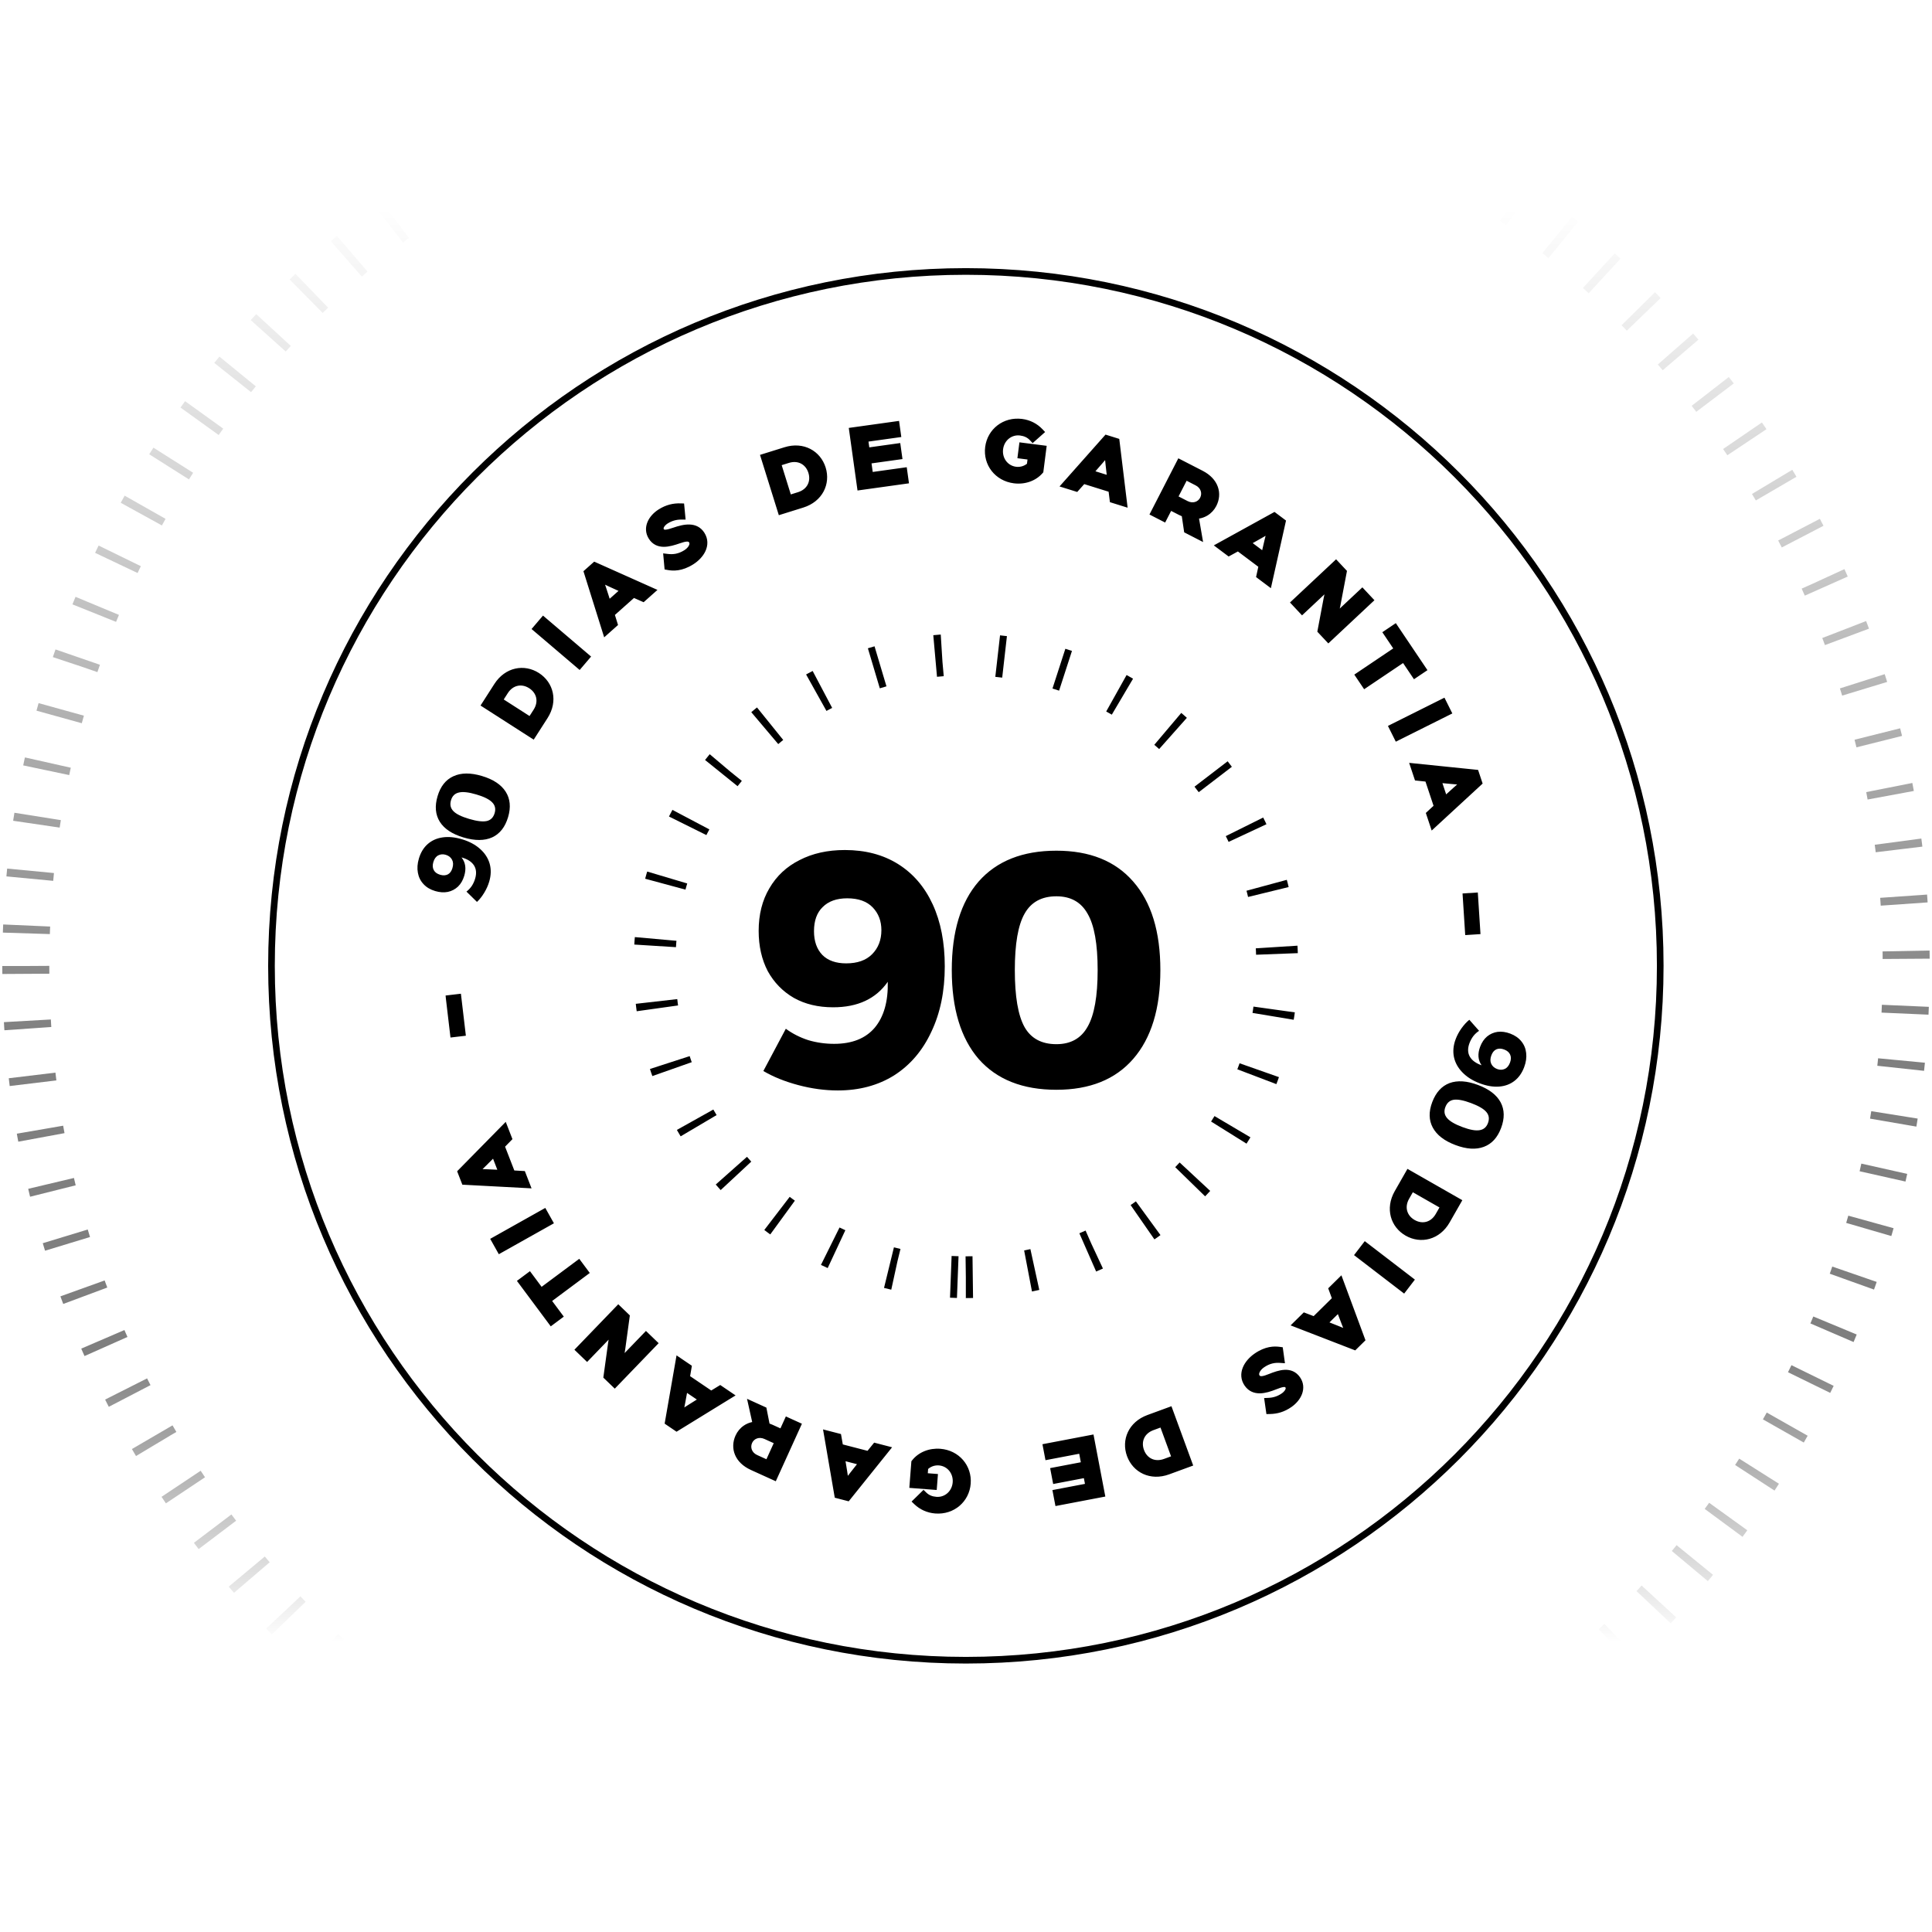
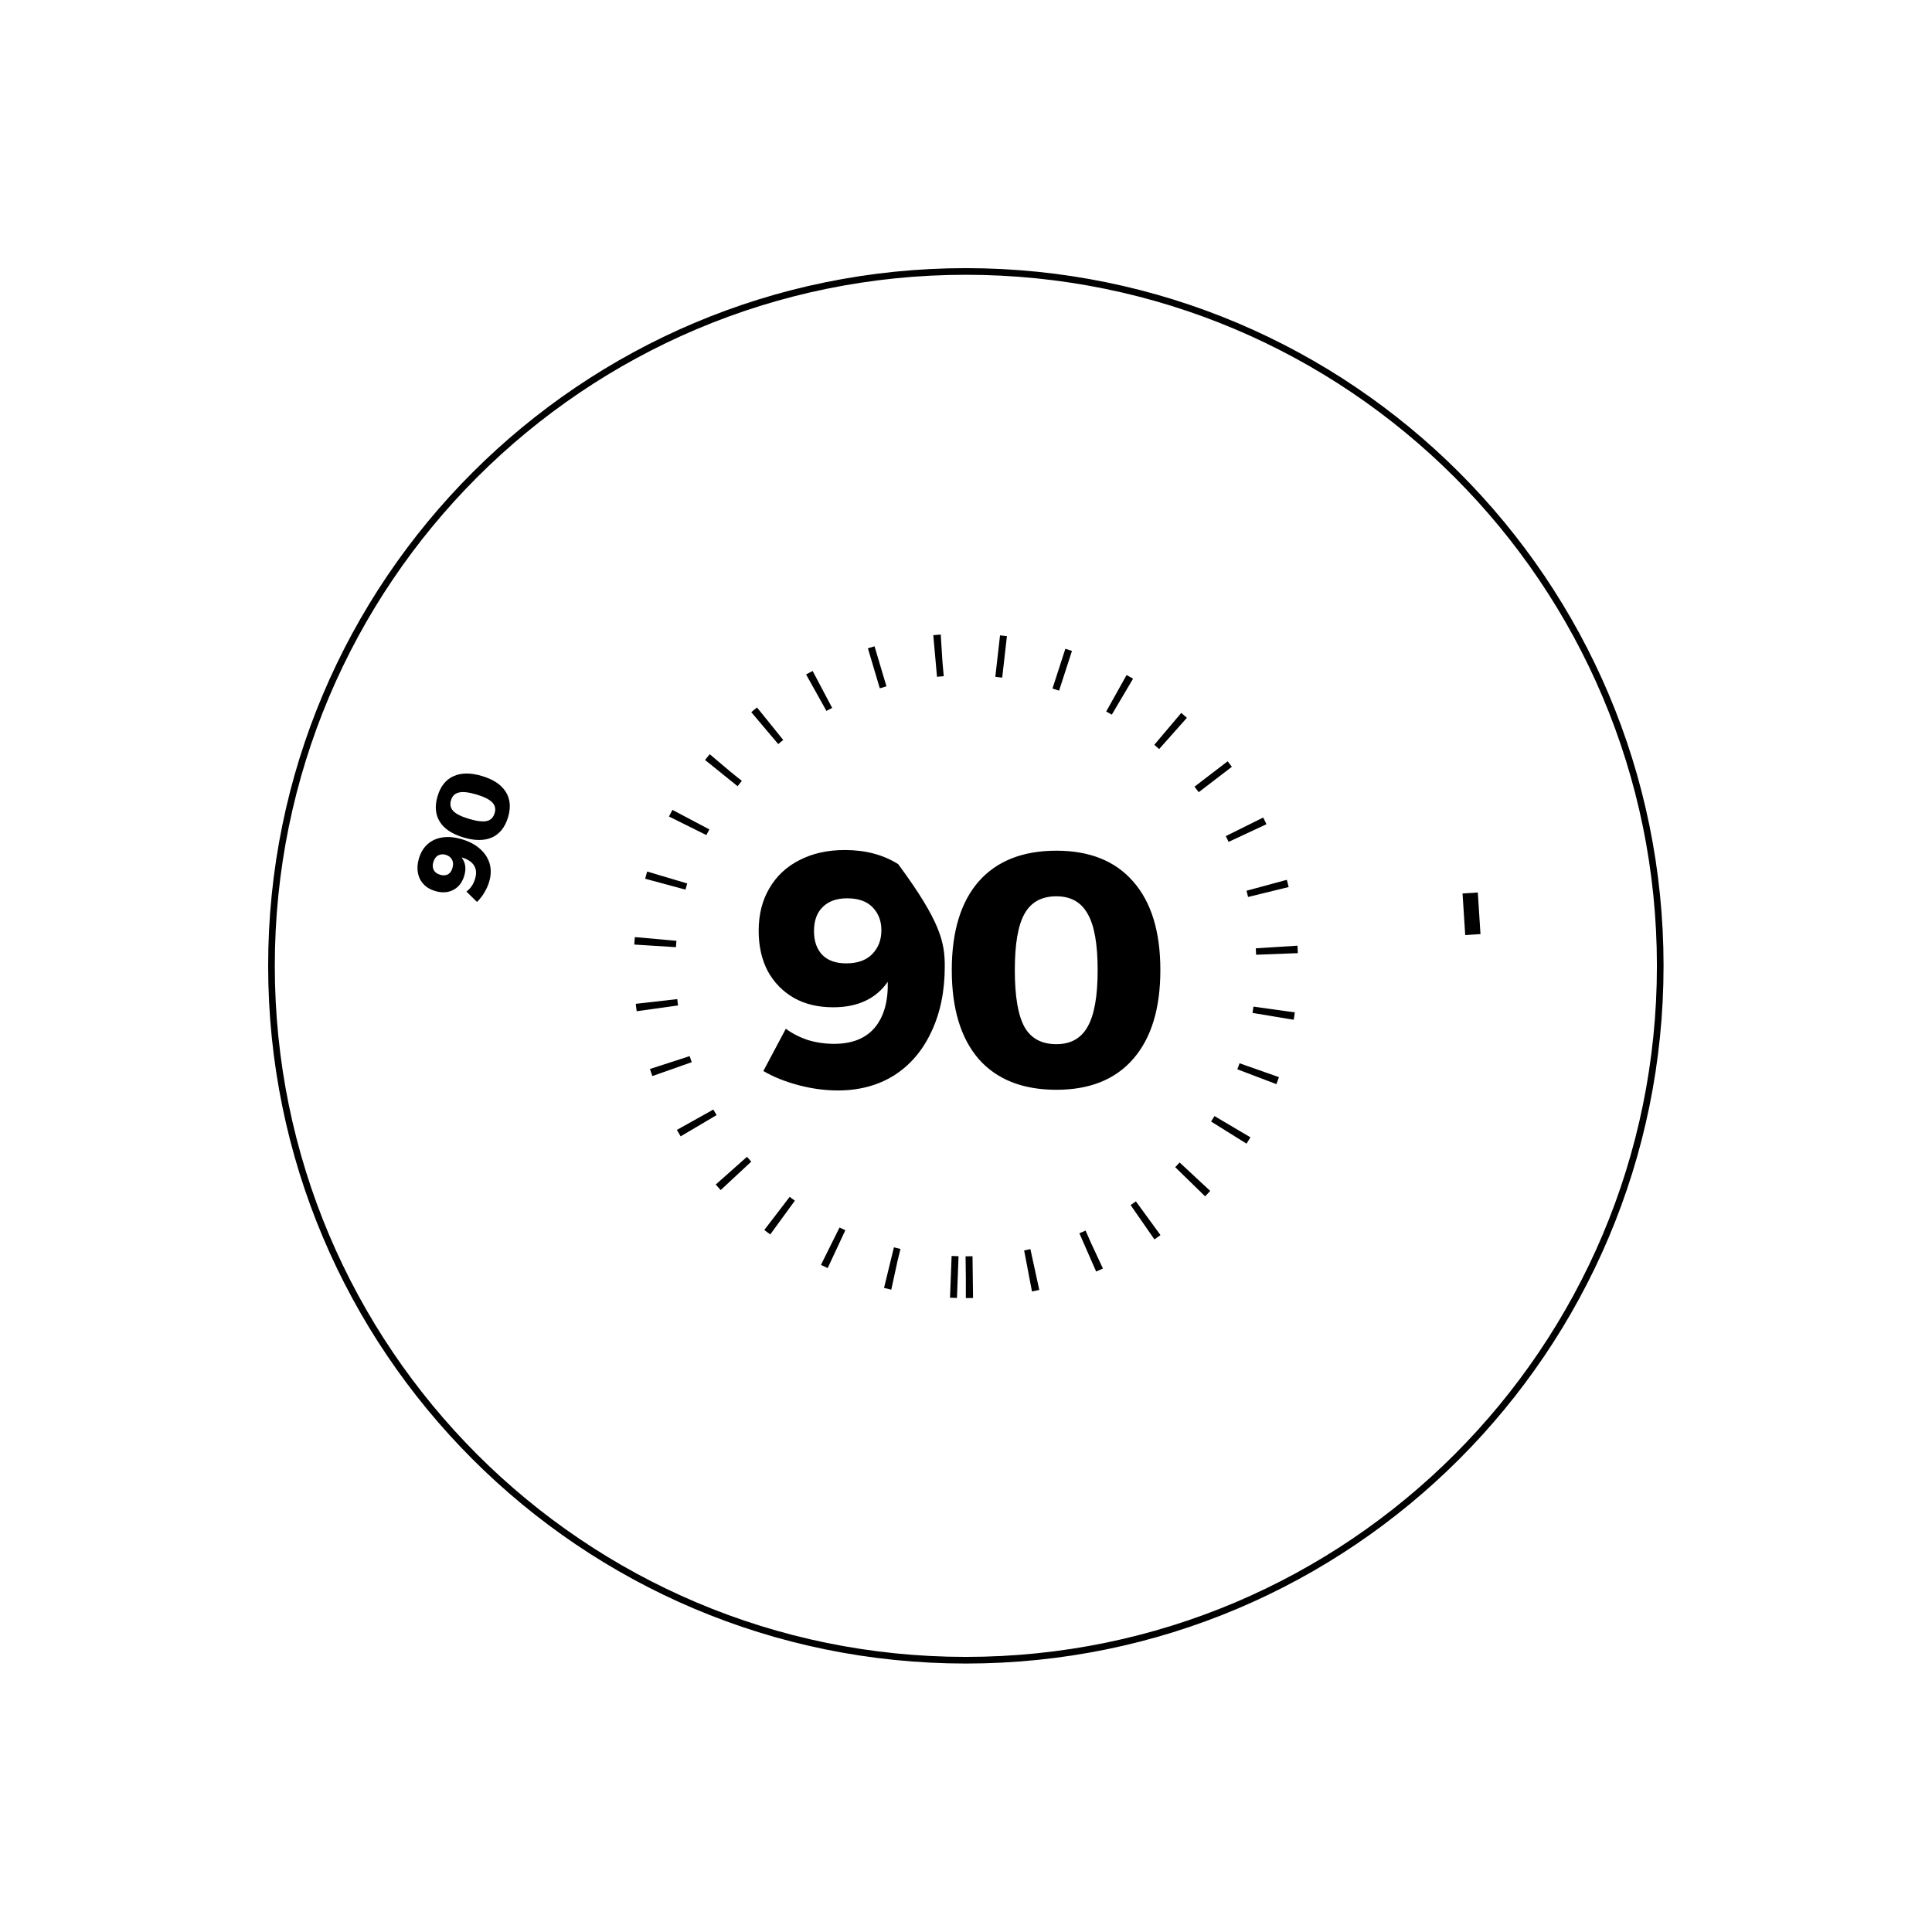
<svg xmlns="http://www.w3.org/2000/svg" width="749" height="749" viewBox="0 0 749 749" fill="none">
-   <path opacity="0.5" d="M10 374.5C10 575.808 173.192 739 374.5 739C575.808 739 739 575.808 739 374.5C739 173.192 575.808 10 374.5 10C173.192 10 10 173.192 10 374.5Z" stroke="url(#paint0_linear_1_2)" stroke-width="18.225" stroke-dasharray="3.04 18.22" />
  <path d="M374.439 495.147C441.104 495.147 495.146 441.105 495.146 374.44C495.146 307.776 441.104 253.733 374.439 253.733C307.775 253.733 253.732 307.776 253.732 374.44C253.732 441.105 307.775 495.147 374.439 495.147Z" stroke="black" stroke-width="16.192" stroke-dasharray="2.69 21.59" />
  <path d="M374.443 643.636C523.117 643.636 643.641 523.112 643.641 374.438C643.641 225.765 523.117 105.241 374.443 105.241C225.77 105.241 105.246 225.765 105.246 374.438C105.246 523.112 225.77 643.636 374.443 643.636Z" stroke="black" stroke-width="2.576" />
-   <path d="M304.65 398.828C307.25 400.735 310.153 402.208 313.36 403.248C316.567 404.202 319.903 404.678 323.37 404.678C330.303 404.678 335.547 402.598 339.1 398.438C342.653 394.192 344.343 388.255 344.17 380.628C339.577 387.215 332.513 390.508 322.98 390.508C317.173 390.508 312.103 389.295 307.77 386.868C303.437 384.355 300.057 380.888 297.63 376.468C295.29 371.962 294.12 366.762 294.12 360.868C294.12 354.542 295.507 349.038 298.28 344.358C301.053 339.592 304.953 335.952 309.98 333.438C315.007 330.838 320.857 329.538 327.53 329.538C335.503 329.538 342.393 331.358 348.2 334.998C354.007 338.638 358.47 343.838 361.59 350.598C364.71 357.358 366.27 365.375 366.27 374.648C366.27 384.268 364.537 392.718 361.07 399.998C357.69 407.278 352.88 412.912 346.64 416.898C340.4 420.798 333.12 422.748 324.8 422.748C319.773 422.748 314.66 422.055 309.46 420.668C304.26 419.282 299.753 417.462 295.94 415.208L304.65 398.828ZM328.44 348.258C324.367 348.258 321.203 349.385 318.95 351.638C316.697 353.805 315.57 356.925 315.57 360.998C315.57 364.898 316.653 367.975 318.82 370.228C320.987 372.395 324.063 373.478 328.05 373.478C332.383 373.478 335.72 372.308 338.06 369.968C340.487 367.542 341.7 364.422 341.7 360.608C341.7 357.055 340.573 354.108 338.32 351.768C336.067 349.428 332.773 348.258 328.44 348.258ZM409.548 329.798C422.461 329.798 432.385 333.785 439.318 341.758C446.338 349.732 449.848 361.172 449.848 376.078C449.848 390.985 446.338 402.468 439.318 410.528C432.385 418.502 422.461 422.488 409.548 422.488C396.461 422.488 386.408 418.502 379.388 410.528C372.455 402.468 368.988 390.985 368.988 376.078C368.988 361.172 372.455 349.732 379.388 341.758C386.408 333.785 396.461 329.798 409.548 329.798ZM409.548 347.478C403.828 347.478 399.711 349.732 397.198 354.238C394.685 358.658 393.428 365.938 393.428 376.078C393.428 386.305 394.685 393.672 397.198 398.178C399.711 402.598 403.828 404.808 409.548 404.808C415.095 404.808 419.125 402.555 421.638 398.048C424.238 393.542 425.538 386.218 425.538 376.078C425.538 365.938 424.238 358.658 421.638 354.238C419.125 349.732 415.095 347.478 409.548 347.478Z" fill="black" />
+   <path d="M304.65 398.828C307.25 400.735 310.153 402.208 313.36 403.248C316.567 404.202 319.903 404.678 323.37 404.678C330.303 404.678 335.547 402.598 339.1 398.438C342.653 394.192 344.343 388.255 344.17 380.628C339.577 387.215 332.513 390.508 322.98 390.508C317.173 390.508 312.103 389.295 307.77 386.868C303.437 384.355 300.057 380.888 297.63 376.468C295.29 371.962 294.12 366.762 294.12 360.868C294.12 354.542 295.507 349.038 298.28 344.358C301.053 339.592 304.953 335.952 309.98 333.438C315.007 330.838 320.857 329.538 327.53 329.538C335.503 329.538 342.393 331.358 348.2 334.998C364.71 357.358 366.27 365.375 366.27 374.648C366.27 384.268 364.537 392.718 361.07 399.998C357.69 407.278 352.88 412.912 346.64 416.898C340.4 420.798 333.12 422.748 324.8 422.748C319.773 422.748 314.66 422.055 309.46 420.668C304.26 419.282 299.753 417.462 295.94 415.208L304.65 398.828ZM328.44 348.258C324.367 348.258 321.203 349.385 318.95 351.638C316.697 353.805 315.57 356.925 315.57 360.998C315.57 364.898 316.653 367.975 318.82 370.228C320.987 372.395 324.063 373.478 328.05 373.478C332.383 373.478 335.72 372.308 338.06 369.968C340.487 367.542 341.7 364.422 341.7 360.608C341.7 357.055 340.573 354.108 338.32 351.768C336.067 349.428 332.773 348.258 328.44 348.258ZM409.548 329.798C422.461 329.798 432.385 333.785 439.318 341.758C446.338 349.732 449.848 361.172 449.848 376.078C449.848 390.985 446.338 402.468 439.318 410.528C432.385 418.502 422.461 422.488 409.548 422.488C396.461 422.488 386.408 418.502 379.388 410.528C372.455 402.468 368.988 390.985 368.988 376.078C368.988 361.172 372.455 349.732 379.388 341.758C386.408 333.785 396.461 329.798 409.548 329.798ZM409.548 347.478C403.828 347.478 399.711 349.732 397.198 354.238C394.685 358.658 393.428 365.938 393.428 376.078C393.428 386.305 394.685 393.672 397.198 398.178C399.711 402.598 403.828 404.808 409.548 404.808C415.095 404.808 419.125 402.555 421.638 398.048C424.238 393.542 425.538 386.218 425.538 376.078C425.538 365.938 424.238 358.658 421.638 354.238C419.125 349.732 415.095 347.478 409.548 347.478Z" fill="black" />
  <path d="M180.838 345.655C181.627 345.055 182.316 344.327 182.903 343.471C183.464 342.609 183.896 341.666 184.199 340.643C184.804 338.597 184.648 336.869 183.731 335.457C182.789 334.038 181.185 333.021 178.92 332.406C180.462 334.336 180.817 336.708 179.984 339.52C179.477 341.234 178.676 342.623 177.582 343.69C176.462 344.749 175.144 345.443 173.628 345.773C172.094 346.07 170.457 345.961 168.718 345.446C166.852 344.894 165.349 344.004 164.211 342.777C163.047 341.543 162.313 340.074 162.011 338.371C161.683 336.661 161.81 334.822 162.393 332.853C163.089 330.501 164.228 328.627 165.809 327.231C167.39 325.836 169.314 324.973 171.581 324.643C173.848 324.313 176.35 324.553 179.086 325.363C181.924 326.203 184.265 327.453 186.111 329.111C187.963 330.744 189.205 332.656 189.836 334.845C190.442 337.026 190.382 339.345 189.655 341.799C189.216 343.282 188.565 344.73 187.701 346.143C186.838 347.557 185.908 348.727 184.91 349.655L180.838 345.655ZM167.996 334.219C167.64 335.421 167.696 336.453 168.164 337.315C168.606 338.169 169.428 338.774 170.63 339.129C171.781 339.47 172.783 339.419 173.637 338.977C174.466 338.527 175.054 337.713 175.402 336.537C175.781 335.259 175.727 334.172 175.241 333.277C174.737 332.349 173.922 331.719 172.797 331.386C171.749 331.076 170.781 331.151 169.894 331.611C169.007 332.072 168.374 332.941 167.996 334.219ZM169.633 308.677C170.761 304.868 172.804 302.288 175.762 300.939C178.727 299.564 182.409 299.528 186.807 300.83C191.205 302.131 194.287 304.17 196.051 306.945C197.798 309.687 198.108 312.963 196.98 316.773C195.837 320.634 193.783 323.252 190.817 324.627C187.834 325.968 184.143 325.988 179.745 324.686C175.347 323.384 172.274 321.362 170.528 318.62C168.788 315.853 168.49 312.538 169.633 308.677ZM174.849 310.222C174.35 311.909 174.655 313.321 175.765 314.456C176.85 315.583 178.888 316.59 181.879 317.475C184.897 318.369 187.18 318.641 188.729 318.293C190.253 317.938 191.264 316.916 191.764 315.229C192.248 313.592 191.935 312.206 190.825 311.071C189.723 309.911 187.676 308.887 184.684 308.002C181.692 307.116 179.431 306.864 177.9 307.245C176.35 307.593 175.334 308.585 174.849 310.222Z" fill="black" />
-   <path d="M573.407 399.631C572.576 400.174 571.838 400.851 571.191 401.662C570.57 402.482 570.071 403.392 569.696 404.391C568.946 406.388 568.978 408.123 569.792 409.597C570.631 411.08 572.158 412.209 574.374 412.984C572.973 410.948 572.789 408.557 573.82 405.811C574.448 404.139 575.346 402.809 576.514 401.824C577.707 400.847 579.071 400.249 580.607 400.028C582.158 399.842 583.783 400.067 585.48 400.705C587.302 401.389 588.738 402.384 589.786 403.689C590.859 405.003 591.485 406.521 591.665 408.24C591.871 409.97 591.612 411.795 590.89 413.718C590.028 416.014 588.758 417.802 587.081 419.081C585.405 420.36 583.424 421.083 581.139 421.25C578.855 421.418 576.377 421 573.705 419.996C570.934 418.956 568.688 417.542 566.966 415.756C565.235 413.995 564.132 412 563.659 409.771C563.211 407.552 563.437 405.244 564.337 402.848C564.88 401.4 565.633 400.002 566.595 398.654C567.557 397.306 568.569 396.205 569.631 395.35L573.407 399.631ZM585.4 411.955C585.84 410.781 585.858 409.748 585.453 408.855C585.072 407.972 584.295 407.31 583.122 406.869C581.999 406.447 580.995 406.426 580.112 406.807C579.253 407.196 578.608 407.966 578.177 409.114C577.708 410.362 577.684 411.45 578.105 412.377C578.542 413.338 579.309 414.025 580.408 414.438C581.431 414.822 582.402 414.817 583.32 414.421C584.237 414.025 584.931 413.203 585.4 411.955ZM581.942 437.314C580.546 441.034 578.324 443.461 575.277 444.596C572.221 445.755 568.546 445.529 564.252 443.916C559.958 442.303 557.03 440.05 555.468 437.156C553.921 434.296 553.846 431.007 555.243 427.287C556.659 423.518 558.895 421.053 561.951 419.893C565.023 418.768 568.706 419.012 573 420.625C577.293 422.237 580.214 424.473 581.76 427.333C583.297 430.218 583.358 433.545 581.942 437.314ZM576.85 435.402C577.469 433.754 577.265 432.325 576.239 431.113C575.237 429.911 573.276 428.761 570.356 427.664C567.41 426.558 565.152 426.123 563.582 426.36C562.037 426.605 560.955 427.552 560.336 429.2C559.736 430.797 559.949 432.202 560.975 433.414C561.992 434.65 563.961 435.817 566.882 436.914C569.803 438.011 572.04 438.424 573.595 438.153C575.165 437.917 576.25 437 576.85 435.402Z" fill="black" />
  <mask id="path-7-outside-1_1_2" maskUnits="userSpaceOnUse" x="172.379" y="161.792" width="403" height="426" fill="black">
-     <rect fill="white" x="172.379" y="161.792" width="403" height="426" />
-     <path fill-rule="evenodd" clip-rule="evenodd" d="M393.237 185.889C386.783 185.064 382.632 179.58 383.415 173.455C384.194 167.364 389.595 163.068 396.049 163.893C398.914 164.259 401.29 165.567 403.031 167.396L400.426 169.707C399.133 168.303 397.55 167.599 395.64 167.355C391.458 166.82 387.925 169.849 387.399 173.965C386.873 178.081 389.53 181.901 393.712 182.436C395.951 182.722 398.057 181.954 399.544 180.537L400.015 176.849L396.097 176.348L396.505 173.155L404.111 174.127L403.046 182.458C400.77 185.078 397.09 186.381 393.237 185.889ZM330.74 167.17L333.713 188.474L350.711 186.102L350.252 182.814L337.068 184.654L336.192 178.375L348.192 176.7L347.738 173.445L335.737 175.12L335.012 169.925L347.736 168.15L347.277 164.862L330.74 167.17ZM302.917 197.863L296.509 177.329L304.558 174.817C311.244 172.731 316.912 176.074 318.663 181.682C320.413 187.291 317.652 193.265 310.966 195.351L302.917 197.863ZM305.604 193.547L309.818 192.232C314.16 190.877 316.104 186.967 314.828 182.879C313.553 178.791 309.729 176.681 305.388 178.036L301.174 179.351L305.604 193.547ZM259.037 219.5C260.952 219.861 263.997 220.02 267.955 217.522C271.548 215.254 274.229 211.168 271.82 207.35C269.587 203.813 265.432 204.63 261.465 205.995C258.939 206.844 257.01 207.394 256.088 205.934C255.043 204.278 256.801 202.462 258.008 201.7C259.889 200.513 261.875 199.927 264.159 199.938L263.845 196.642C261.241 196.559 258.759 197.105 256.148 198.752C252.78 200.878 250.65 204.656 252.793 208.053C255.079 211.674 259.205 210.562 263.042 209.24C265.178 208.519 267.378 207.838 268.423 209.494C269.468 211.15 268.088 213.317 266.123 214.557C263.4 216.276 260.991 216.501 258.741 216.233L259.037 219.5ZM234.962 244.432L227.902 221.92L230.63 219.492L252.171 229.116L249.245 231.721L245.509 230.069L236.681 237.925L237.888 241.828L234.962 244.432ZM235.642 234.761L242.486 228.67L236.944 226.137C234.837 225.168 232.024 223.805 232.024 223.805C232.024 223.805 233.054 226.71 233.77 228.962L235.642 234.761ZM208.18 243.69L224.557 257.637L227.053 254.705L210.676 240.758L208.18 243.69ZM206.461 284.686L188.355 273.072L192.907 265.975C196.689 260.079 203.18 258.997 208.125 262.17C213.071 265.342 214.795 271.693 211.013 277.588L206.461 284.686ZM205.746 279.652L208.129 275.936C210.585 272.108 209.561 267.863 205.957 265.551C202.352 263.239 198.067 264.079 195.612 267.907L193.228 271.623L205.746 279.652ZM175.952 400.575L178.952 400.221L177.378 386.902L174.379 387.257L175.952 400.575ZM203.844 459.092L180.284 457.839L178.963 454.434L195.509 437.615L196.926 441.267L194.073 444.19L198.349 455.207L202.427 455.44L203.844 459.092ZM195.021 455.074L191.706 446.533L187.396 450.841C185.752 452.476 183.492 454.635 183.492 454.635C183.492 454.635 186.573 454.685 188.933 454.802L195.021 455.074ZM546.202 455.182L564.882 465.849L560.701 473.171C557.228 479.253 550.801 480.668 545.698 477.754C540.596 474.84 538.548 468.587 542.021 462.504L546.202 455.182ZM547.175 460.172L544.986 464.006C542.731 467.956 543.972 472.143 547.69 474.266C551.409 476.389 555.645 475.33 557.9 471.381L560.09 467.547L547.175 460.172ZM529.368 483.26L546.434 496.354L544.091 499.409L527.024 486.315L529.368 483.26ZM527.638 519.219L519.442 497.095L516.652 499.844L518.056 503.681L509.639 511.976L505.824 510.516L503.034 513.266L525.037 521.782L527.638 519.219ZM512.729 513.219L519.254 506.788L521.419 512.484C522.248 514.697 523.425 517.545 523.425 517.545C523.425 517.545 520.546 516.327 518.393 515.467L512.729 513.219ZM487.157 526.036C490.992 523.352 494.04 523.366 495.971 523.635L496.422 526.885C494.162 526.725 491.766 527.064 489.128 528.911C487.224 530.243 485.949 532.473 487.072 534.077C488.195 535.682 490.36 534.896 492.459 534.075C496.228 532.572 500.297 531.264 502.752 534.772C505.055 538.063 503.108 541.938 499.844 544.222C497.315 545.992 494.862 546.656 492.257 546.696L491.786 543.419C494.068 543.322 496.023 542.642 497.846 541.367C499.015 540.548 500.685 538.65 499.562 537.046C498.572 535.631 496.671 536.273 494.188 537.241C490.291 538.793 486.179 539.807 483.781 536.38C481.192 532.682 483.676 528.472 487.157 526.036ZM460.666 567.275L453.26 547.079L445.344 549.982C438.768 552.393 436.303 558.494 438.326 564.011C440.348 569.527 446.173 572.589 452.749 570.177L460.666 567.275ZM446.643 553.041L450.788 551.521L455.908 565.484L451.763 567.004C447.493 568.569 443.571 566.648 442.097 562.628C440.622 558.607 442.373 554.607 446.643 553.041ZM422.739 557.867L426.769 578.997L410.367 582.125L409.745 578.864L422.365 576.457L421.382 571.305L409.48 573.575L408.864 570.347L420.766 568.077L419.578 561.849L406.503 564.343L405.881 561.082L422.739 557.867ZM374.834 575.08C375.31 568.924 370.89 563.655 364.403 563.153C360.53 562.854 356.92 564.339 354.777 567.071L354.13 575.444L361.775 576.035L362.024 572.825L358.085 572.52L358.372 568.813C359.785 567.324 361.85 566.452 364.101 566.626C368.304 566.951 371.149 570.633 370.829 574.77C370.51 578.908 367.132 582.109 362.929 581.784C361.01 581.636 359.393 581.011 358.031 579.674L355.546 582.112C357.376 583.852 359.814 585.039 362.694 585.262C369.181 585.763 374.361 581.203 374.834 575.08ZM343.24 561.949L328.466 580.345L324.931 579.43L320.937 556.177L324.729 557.159L325.436 561.182L336.877 564.143L339.447 560.968L343.24 561.949ZM334.826 566.767L325.957 564.471L326.937 570.486C327.305 572.776 327.738 575.871 327.738 575.871C327.738 575.871 329.578 573.398 331.051 571.55L334.826 566.767ZM300.018 572.281L308.912 552.695L305.406 551.103L303.306 555.728L298.863 553.71C298.258 553.436 297.626 553.222 297.041 553.065L295.794 546.739L291.714 544.886L293.428 552.591C290.266 552.65 287.72 554.484 286.526 557.113C284.646 561.254 286.115 565.968 291.736 568.521L300.018 572.281ZM297.007 556.513L301.933 558.75L297.871 567.697L292.914 565.446C290.133 564.183 289.074 561.296 290.214 558.788C291.325 556.339 294.196 555.237 297.007 556.513ZM282.422 540.914L262.326 553.275L259.304 551.226L263.357 527.983L266.598 530.181L265.912 534.209L275.693 540.842L279.181 538.715L282.422 540.914ZM272.88 542.624L265.297 537.481L264.2 543.476C263.776 545.756 263.144 548.816 263.144 548.816C263.144 548.816 265.708 547.106 267.716 545.861L272.88 542.624ZM238.3 536.245L253.232 520.761L250.46 518.088L239.699 529.247C239.699 529.247 240.484 525.947 240.921 522.816L242.599 510.507L239.731 507.742L224.8 523.226L227.571 525.899L238.424 514.645C238.424 514.645 237.617 518.017 237.265 520.582L235.481 533.526L238.3 536.245ZM226.56 493.197L211.968 504.058L216.487 510.129L213.824 512.112L202.487 496.88L205.15 494.898L209.668 500.969L224.261 490.108L226.56 493.197ZM193.956 484.204L212.714 473.675L210.829 470.317L192.071 480.846L193.956 484.204ZM429.068 170.202L413.406 187.848L417.146 189.015L419.869 185.97L431.15 189.491L431.659 193.544L435.398 194.711L432.553 171.29L429.068 170.202ZM430.793 186.18L422.047 183.451L426.053 178.859C427.615 177.086 429.574 174.707 429.574 174.707C429.574 174.707 429.855 177.82 430.109 180.125L430.793 186.18ZM447.634 198.816L457.462 179.682L465.553 183.838C471.045 186.659 472.285 191.438 470.207 195.483C468.887 198.052 466.256 199.761 463.095 199.667L464.435 207.446L460.449 205.399L459.509 199.019C458.932 198.835 458.311 198.591 457.72 198.287L453.38 196.058L451.059 200.575L447.634 198.816ZM454.897 193.105L459.71 195.577C462.456 196.988 465.376 196.025 466.605 193.633C467.863 191.182 466.945 188.247 464.229 186.852L459.386 184.365L454.897 193.105ZM493.978 200.235L473.317 211.628L476.45 213.978L480.036 212.019L489.49 219.11L488.613 223.1L491.747 225.45L496.899 202.426L493.978 200.235ZM490.26 215.87L482.93 210.373L488.241 207.385C490.306 206.237 492.949 204.65 492.949 204.65C492.949 204.65 492.172 207.677 491.641 209.935L490.26 215.87ZM502.211 233.643L517.91 218.938L520.588 221.797L518.149 234.634C517.666 237.178 516.688 240.505 516.688 240.505L528.1 229.817L530.732 232.627L515.032 247.332L512.309 244.425L514.611 232.217C515.206 229.113 516.158 225.856 516.158 225.856L504.843 236.454L502.211 233.643ZM542.2 251.783L527.107 261.939L529.257 265.134L544.349 254.978L548.575 261.257L551.329 259.404L540.728 243.651L537.974 245.504L542.2 251.783ZM540.076 282.091L559.318 272.476L561.039 275.921L541.797 285.536L540.076 282.091ZM571.916 299.868L548.444 297.465L549.682 301.182L553.744 301.614L557.477 312.827L554.484 315.607L555.721 319.324L573.069 303.333L571.916 299.868ZM559.955 310.602L557.061 301.909L563.128 302.478C565.48 302.71 568.555 302.911 568.555 302.911C568.555 302.911 566.193 304.957 564.47 306.51L559.955 310.602Z" />
-   </mask>
-   <path fill-rule="evenodd" clip-rule="evenodd" d="M393.237 185.889C386.783 185.064 382.632 179.58 383.415 173.455C384.194 167.364 389.595 163.068 396.049 163.893C398.914 164.259 401.29 165.567 403.031 167.396L400.426 169.707C399.133 168.303 397.55 167.599 395.64 167.355C391.458 166.82 387.925 169.849 387.399 173.965C386.873 178.081 389.53 181.901 393.712 182.436C395.951 182.722 398.057 181.954 399.544 180.537L400.015 176.849L396.097 176.348L396.505 173.155L404.111 174.127L403.046 182.458C400.77 185.078 397.09 186.381 393.237 185.889ZM330.74 167.17L333.713 188.474L350.711 186.102L350.252 182.814L337.068 184.654L336.192 178.375L348.192 176.7L347.738 173.445L335.737 175.12L335.012 169.925L347.736 168.15L347.277 164.862L330.74 167.17ZM302.917 197.863L296.509 177.329L304.558 174.817C311.244 172.731 316.912 176.074 318.663 181.682C320.413 187.291 317.652 193.265 310.966 195.351L302.917 197.863ZM305.604 193.547L309.818 192.232C314.16 190.877 316.104 186.967 314.828 182.879C313.553 178.791 309.729 176.681 305.388 178.036L301.174 179.351L305.604 193.547ZM259.037 219.5C260.952 219.861 263.997 220.02 267.955 217.522C271.548 215.254 274.229 211.168 271.82 207.35C269.587 203.813 265.432 204.63 261.465 205.995C258.939 206.844 257.01 207.394 256.088 205.934C255.043 204.278 256.801 202.462 258.008 201.7C259.889 200.513 261.875 199.927 264.159 199.938L263.845 196.642C261.241 196.559 258.759 197.105 256.148 198.752C252.78 200.878 250.65 204.656 252.793 208.053C255.079 211.674 259.205 210.562 263.042 209.24C265.178 208.519 267.378 207.838 268.423 209.494C269.468 211.15 268.088 213.317 266.123 214.557C263.4 216.276 260.991 216.501 258.741 216.233L259.037 219.5ZM234.962 244.432L227.902 221.92L230.63 219.492L252.171 229.116L249.245 231.721L245.509 230.069L236.681 237.925L237.888 241.828L234.962 244.432ZM235.642 234.761L242.486 228.67L236.944 226.137C234.837 225.168 232.024 223.805 232.024 223.805C232.024 223.805 233.054 226.71 233.77 228.962L235.642 234.761ZM208.18 243.69L224.557 257.637L227.053 254.705L210.676 240.758L208.18 243.69ZM206.461 284.686L188.355 273.072L192.907 265.975C196.689 260.079 203.18 258.997 208.125 262.17C213.071 265.342 214.795 271.693 211.013 277.588L206.461 284.686ZM205.746 279.652L208.129 275.936C210.585 272.108 209.561 267.863 205.957 265.551C202.352 263.239 198.067 264.079 195.612 267.907L193.228 271.623L205.746 279.652ZM175.952 400.575L178.952 400.221L177.378 386.902L174.379 387.257L175.952 400.575ZM203.844 459.092L180.284 457.839L178.963 454.434L195.509 437.615L196.926 441.267L194.073 444.19L198.349 455.207L202.427 455.44L203.844 459.092ZM195.021 455.074L191.706 446.533L187.396 450.841C185.752 452.476 183.492 454.635 183.492 454.635C183.492 454.635 186.573 454.685 188.933 454.802L195.021 455.074ZM546.202 455.182L564.882 465.849L560.701 473.171C557.228 479.253 550.801 480.668 545.698 477.754C540.596 474.84 538.548 468.587 542.021 462.504L546.202 455.182ZM547.175 460.172L544.986 464.006C542.731 467.956 543.972 472.143 547.69 474.266C551.409 476.389 555.645 475.33 557.9 471.381L560.09 467.547L547.175 460.172ZM529.368 483.26L546.434 496.354L544.091 499.409L527.024 486.315L529.368 483.26ZM527.638 519.219L519.442 497.095L516.652 499.844L518.056 503.681L509.639 511.976L505.824 510.516L503.034 513.266L525.037 521.782L527.638 519.219ZM512.729 513.219L519.254 506.788L521.419 512.484C522.248 514.697 523.425 517.545 523.425 517.545C523.425 517.545 520.546 516.327 518.393 515.467L512.729 513.219ZM487.157 526.036C490.992 523.352 494.04 523.366 495.971 523.635L496.422 526.885C494.162 526.725 491.766 527.064 489.128 528.911C487.224 530.243 485.949 532.473 487.072 534.077C488.195 535.682 490.36 534.896 492.459 534.075C496.228 532.572 500.297 531.264 502.752 534.772C505.055 538.063 503.108 541.938 499.844 544.222C497.315 545.992 494.862 546.656 492.257 546.696L491.786 543.419C494.068 543.322 496.023 542.642 497.846 541.367C499.015 540.548 500.685 538.65 499.562 537.046C498.572 535.631 496.671 536.273 494.188 537.241C490.291 538.793 486.179 539.807 483.781 536.38C481.192 532.682 483.676 528.472 487.157 526.036ZM460.666 567.275L453.26 547.079L445.344 549.982C438.768 552.393 436.303 558.494 438.326 564.011C440.348 569.527 446.173 572.589 452.749 570.177L460.666 567.275ZM446.643 553.041L450.788 551.521L455.908 565.484L451.763 567.004C447.493 568.569 443.571 566.648 442.097 562.628C440.622 558.607 442.373 554.607 446.643 553.041ZM422.739 557.867L426.769 578.997L410.367 582.125L409.745 578.864L422.365 576.457L421.382 571.305L409.48 573.575L408.864 570.347L420.766 568.077L419.578 561.849L406.503 564.343L405.881 561.082L422.739 557.867ZM374.834 575.08C375.31 568.924 370.89 563.655 364.403 563.153C360.53 562.854 356.92 564.339 354.777 567.071L354.13 575.444L361.775 576.035L362.024 572.825L358.085 572.52L358.372 568.813C359.785 567.324 361.85 566.452 364.101 566.626C368.304 566.951 371.149 570.633 370.829 574.77C370.51 578.908 367.132 582.109 362.929 581.784C361.01 581.636 359.393 581.011 358.031 579.674L355.546 582.112C357.376 583.852 359.814 585.039 362.694 585.262C369.181 585.763 374.361 581.203 374.834 575.08ZM343.24 561.949L328.466 580.345L324.931 579.43L320.937 556.177L324.729 557.159L325.436 561.182L336.877 564.143L339.447 560.968L343.24 561.949ZM334.826 566.767L325.957 564.471L326.937 570.486C327.305 572.776 327.738 575.871 327.738 575.871C327.738 575.871 329.578 573.398 331.051 571.55L334.826 566.767ZM300.018 572.281L308.912 552.695L305.406 551.103L303.306 555.728L298.863 553.71C298.258 553.436 297.626 553.222 297.041 553.065L295.794 546.739L291.714 544.886L293.428 552.591C290.266 552.65 287.72 554.484 286.526 557.113C284.646 561.254 286.115 565.968 291.736 568.521L300.018 572.281ZM297.007 556.513L301.933 558.75L297.871 567.697L292.914 565.446C290.133 564.183 289.074 561.296 290.214 558.788C291.325 556.339 294.196 555.237 297.007 556.513ZM282.422 540.914L262.326 553.275L259.304 551.226L263.357 527.983L266.598 530.181L265.912 534.209L275.693 540.842L279.181 538.715L282.422 540.914ZM272.88 542.624L265.297 537.481L264.2 543.476C263.776 545.756 263.144 548.816 263.144 548.816C263.144 548.816 265.708 547.106 267.716 545.861L272.88 542.624ZM238.3 536.245L253.232 520.761L250.46 518.088L239.699 529.247C239.699 529.247 240.484 525.947 240.921 522.816L242.599 510.507L239.731 507.742L224.8 523.226L227.571 525.899L238.424 514.645C238.424 514.645 237.617 518.017 237.265 520.582L235.481 533.526L238.3 536.245ZM226.56 493.197L211.968 504.058L216.487 510.129L213.824 512.112L202.487 496.88L205.15 494.898L209.668 500.969L224.261 490.108L226.56 493.197ZM193.956 484.204L212.714 473.675L210.829 470.317L192.071 480.846L193.956 484.204ZM429.068 170.202L413.406 187.848L417.146 189.015L419.869 185.97L431.15 189.491L431.659 193.544L435.398 194.711L432.553 171.29L429.068 170.202ZM430.793 186.18L422.047 183.451L426.053 178.859C427.615 177.086 429.574 174.707 429.574 174.707C429.574 174.707 429.855 177.82 430.109 180.125L430.793 186.18ZM447.634 198.816L457.462 179.682L465.553 183.838C471.045 186.659 472.285 191.438 470.207 195.483C468.887 198.052 466.256 199.761 463.095 199.667L464.435 207.446L460.449 205.399L459.509 199.019C458.932 198.835 458.311 198.591 457.72 198.287L453.38 196.058L451.059 200.575L447.634 198.816ZM454.897 193.105L459.71 195.577C462.456 196.988 465.376 196.025 466.605 193.633C467.863 191.182 466.945 188.247 464.229 186.852L459.386 184.365L454.897 193.105ZM493.978 200.235L473.317 211.628L476.45 213.978L480.036 212.019L489.49 219.11L488.613 223.1L491.747 225.45L496.899 202.426L493.978 200.235ZM490.26 215.87L482.93 210.373L488.241 207.385C490.306 206.237 492.949 204.65 492.949 204.65C492.949 204.65 492.172 207.677 491.641 209.935L490.26 215.87ZM502.211 233.643L517.91 218.938L520.588 221.797L518.149 234.634C517.666 237.178 516.688 240.505 516.688 240.505L528.1 229.817L530.732 232.627L515.032 247.332L512.309 244.425L514.611 232.217C515.206 229.113 516.158 225.856 516.158 225.856L504.843 236.454L502.211 233.643ZM542.2 251.783L527.107 261.939L529.257 265.134L544.349 254.978L548.575 261.257L551.329 259.404L540.728 243.651L537.974 245.504L542.2 251.783ZM540.076 282.091L559.318 272.476L561.039 275.921L541.797 285.536L540.076 282.091ZM571.916 299.868L548.444 297.465L549.682 301.182L553.744 301.614L557.477 312.827L554.484 315.607L555.721 319.324L573.069 303.333L571.916 299.868ZM559.955 310.602L557.061 301.909L563.128 302.478C565.48 302.71 568.555 302.911 568.555 302.911C568.555 302.911 566.193 304.957 564.47 306.51L559.955 310.602Z" fill="black" />
+     </mask>
  <path d="M383.415 173.455L381.935 173.266L381.935 173.266L383.415 173.455ZM393.237 185.889L393.426 184.409L393.426 184.409L393.237 185.889ZM396.049 163.893L396.238 162.413L396.238 162.413L396.049 163.893ZM403.031 167.396L404.021 168.512L405.177 167.487L404.112 166.367L403.031 167.396ZM400.426 169.707L399.329 170.718L400.321 171.795L401.417 170.823L400.426 169.707ZM395.64 167.355L395.451 168.835L395.451 168.835L395.64 167.355ZM387.399 173.965L388.879 174.154L388.879 174.154L387.399 173.965ZM393.712 182.436L393.901 180.955L393.901 180.955L393.712 182.436ZM399.544 180.537L400.573 181.618L400.957 181.252L401.024 180.727L399.544 180.537ZM400.015 176.849L401.495 177.039L401.684 175.558L400.204 175.369L400.015 176.849ZM396.097 176.348L394.616 176.159L394.427 177.639L395.907 177.829L396.097 176.348ZM396.505 173.155L396.694 171.674L395.214 171.485L395.025 172.965L396.505 173.155ZM404.111 174.127L405.591 174.316L405.781 172.836L404.3 172.647L404.111 174.127ZM403.046 182.458L404.173 183.436L404.469 183.095L404.526 182.647L403.046 182.458ZM333.713 188.474L332.235 188.68L332.442 190.158L333.92 189.952L333.713 188.474ZM330.74 167.17L330.534 165.692L329.056 165.898L329.262 167.376L330.74 167.17ZM350.711 186.102L350.917 187.58L352.395 187.373L352.189 185.896L350.711 186.102ZM350.252 182.814L351.73 182.608L351.524 181.13L350.046 181.336L350.252 182.814ZM337.068 184.654L335.59 184.86L335.797 186.338L337.274 186.132L337.068 184.654ZM336.192 178.375L335.985 176.897L334.508 177.103L334.714 178.581L336.192 178.375ZM348.192 176.7L348.398 178.178L349.876 177.972L349.67 176.494L348.192 176.7ZM347.738 173.445L349.215 173.239L349.009 171.761L347.531 171.967L347.738 173.445ZM335.737 175.12L334.26 175.326L334.466 176.804L335.944 176.598L335.737 175.12ZM335.012 169.925L334.806 168.447L333.328 168.654L333.534 170.132L335.012 169.925ZM347.736 168.15L347.942 169.628L349.42 169.421L349.214 167.943L347.736 168.15ZM347.277 164.862L348.755 164.656L348.549 163.178L347.071 163.384L347.277 164.862ZM296.509 177.329L296.064 175.904L294.64 176.349L295.084 177.774L296.509 177.329ZM302.917 197.863L301.492 198.308L301.937 199.732L303.361 199.288L302.917 197.863ZM304.558 174.817L305.002 176.242L305.002 176.242L304.558 174.817ZM318.663 181.682L317.238 182.127L317.238 182.127L318.663 181.682ZM310.966 195.351L310.521 193.927L310.521 193.927L310.966 195.351ZM309.818 192.232L309.374 190.807L309.374 190.807L309.818 192.232ZM305.604 193.547L304.179 193.992L304.624 195.416L306.048 194.972L305.604 193.547ZM314.828 182.879L313.404 183.324L313.404 183.324L314.828 182.879ZM305.388 178.036L304.944 176.611L304.944 176.611L305.388 178.036ZM301.174 179.351L300.729 177.926L299.305 178.371L299.749 179.795L301.174 179.351ZM267.955 217.522L267.159 216.26L267.159 216.26L267.955 217.522ZM259.037 219.5L257.55 219.635L257.652 220.758L258.76 220.967L259.037 219.5ZM271.82 207.35L270.558 208.147L270.558 208.147L271.82 207.35ZM261.465 205.995L261.94 207.41L261.951 207.406L261.465 205.995ZM256.088 205.934L254.826 206.731L254.826 206.731L256.088 205.934ZM258.008 201.7L257.212 200.438L257.212 200.438L258.008 201.7ZM264.159 199.938L264.151 201.43L265.8 201.438L265.644 199.797L264.159 199.938ZM263.845 196.642L265.331 196.501L265.206 195.193L263.893 195.151L263.845 196.642ZM256.148 198.752L255.352 197.49L255.352 197.49L256.148 198.752ZM252.793 208.053L254.055 207.257L254.055 207.257L252.793 208.053ZM263.042 209.24L262.565 207.825L262.555 207.829L263.042 209.24ZM266.123 214.557L266.919 215.819L266.919 215.819L266.123 214.557ZM258.741 216.233L258.917 214.751L257.089 214.533L257.255 216.367L258.741 216.233ZM227.902 221.92L226.91 220.805L226.189 221.446L226.478 222.366L227.902 221.92ZM234.962 244.432L233.538 244.879L234.229 247.082L235.954 245.547L234.962 244.432ZM230.63 219.492L231.238 218.13L230.358 217.736L229.637 218.377L230.63 219.492ZM252.171 229.116L253.163 230.231L254.888 228.696L252.78 227.754L252.171 229.116ZM249.245 231.721L248.642 233.085L249.52 233.474L250.237 232.835L249.245 231.721ZM245.509 230.069L246.112 228.704L245.234 228.316L244.517 228.954L245.509 230.069ZM236.681 237.925L235.689 236.811L234.971 237.449L235.255 238.366L236.681 237.925ZM237.888 241.828L238.88 242.943L239.597 242.305L239.314 241.387L237.888 241.828ZM242.486 228.67L243.479 229.785L245.188 228.264L243.107 227.313L242.486 228.67ZM235.642 234.761L234.222 235.22L234.925 237.397L236.634 235.876L235.642 234.761ZM236.944 226.137L236.32 227.493L236.324 227.495L236.944 226.137ZM232.024 223.805L232.675 222.463L229.403 220.877L230.618 224.304L232.024 223.805ZM233.77 228.962L232.347 229.414L232.35 229.421L233.77 228.962ZM224.557 257.637L223.589 258.773L224.725 259.74L225.693 258.604L224.557 257.637ZM208.18 243.69L207.044 242.723L206.076 243.859L207.212 244.826L208.18 243.69ZM227.053 254.705L228.189 255.673L229.157 254.537L228.021 253.569L227.053 254.705ZM210.676 240.758L211.644 239.622L210.508 238.655L209.54 239.791L210.676 240.758ZM188.355 273.072L187.099 272.266L186.293 273.522L187.549 274.328L188.355 273.072ZM206.461 284.686L205.655 285.942L206.911 286.747L207.717 285.491L206.461 284.686ZM192.907 265.975L194.163 266.78L194.163 266.78L192.907 265.975ZM208.125 262.17L207.32 263.426L207.32 263.426L208.125 262.17ZM211.013 277.588L209.757 276.783L209.757 276.783L211.013 277.588ZM208.129 275.936L209.385 276.742L209.385 276.742L208.129 275.936ZM205.746 279.652L204.94 280.908L206.196 281.714L207.002 280.458L205.746 279.652ZM205.957 265.551L205.151 266.807L205.151 266.807L205.957 265.551ZM195.612 267.907L194.355 267.101L194.355 267.101L195.612 267.907ZM193.228 271.623L191.972 270.817L191.166 272.073L192.422 272.879L193.228 271.623ZM178.952 400.221L179.127 401.703L180.609 401.528L180.434 400.046L178.952 400.221ZM175.952 400.575L174.47 400.75L174.645 402.232L176.127 402.057L175.952 400.575ZM177.378 386.902L178.86 386.727L178.685 385.245L177.203 385.42L177.378 386.902ZM174.379 387.257L174.203 385.775L172.721 385.95L172.897 387.432L174.379 387.257ZM180.284 457.839L178.893 458.378L179.242 459.277L180.205 459.329L180.284 457.839ZM203.844 459.092L203.765 460.582L206.071 460.705L205.236 458.552L203.844 459.092ZM178.963 454.434L177.899 453.388L177.223 454.075L177.572 454.974L178.963 454.434ZM195.509 437.615L196.9 437.075L196.065 434.922L194.445 436.569L195.509 437.615ZM196.926 441.267L197.994 442.309L198.665 441.622L198.317 440.727L196.926 441.267ZM194.073 444.19L193.005 443.148L192.334 443.835L192.682 444.73L194.073 444.19ZM198.349 455.207L196.957 455.747L197.305 456.642L198.263 456.697L198.349 455.207ZM202.427 455.44L203.818 454.9L203.471 454.005L202.512 453.95L202.427 455.44ZM191.706 446.533L193.097 445.993L192.269 443.86L190.651 445.478L191.706 446.533ZM195.021 455.074L194.954 456.565L197.24 456.667L196.412 454.534L195.021 455.074ZM187.396 450.841L188.448 451.899L188.451 451.896L187.396 450.841ZM183.492 454.635L182.461 453.556L179.831 456.068L183.467 456.127L183.492 454.635ZM188.933 454.802L188.859 456.293L188.867 456.293L188.933 454.802ZM564.882 465.849L566.178 466.589L566.918 465.293L565.622 464.553L564.882 465.849ZM546.202 455.182L546.942 453.886L545.646 453.146L544.906 454.442L546.202 455.182ZM560.701 473.171L559.405 472.431L559.405 472.431L560.701 473.171ZM545.698 477.754L544.958 479.05L544.958 479.05L545.698 477.754ZM542.021 462.504L543.317 463.244L543.317 463.244L542.021 462.504ZM544.986 464.006L543.69 463.266L543.69 463.266L544.986 464.006ZM547.175 460.172L547.915 458.876L546.62 458.136L545.88 459.432L547.175 460.172ZM547.69 474.266L546.95 475.562L546.95 475.562L547.69 474.266ZM557.9 471.381L556.605 470.641L556.605 470.641L557.9 471.381ZM560.09 467.547L561.386 468.287L562.126 466.991L560.83 466.251L560.09 467.547ZM546.434 496.354L547.618 497.263L548.527 496.079L547.343 495.17L546.434 496.354ZM529.368 483.26L530.276 482.076L529.093 481.168L528.184 482.352L529.368 483.26ZM544.091 499.409L543.182 500.593L544.366 501.502L545.274 500.318L544.091 499.409ZM527.024 486.315L525.84 485.407L524.932 486.591L526.116 487.499L527.024 486.315ZM519.442 497.095L520.841 496.576L520.039 494.411L518.395 496.032L519.442 497.095ZM527.638 519.219L528.685 520.282L529.372 519.605L529.037 518.701L527.638 519.219ZM516.652 499.844L515.605 498.781L514.921 499.455L515.251 500.357L516.652 499.844ZM518.056 503.681L519.104 504.743L519.788 504.069L519.458 503.168L518.056 503.681ZM509.639 511.976L509.106 513.37L510.003 513.713L510.687 513.039L509.639 511.976ZM505.824 510.516L506.357 509.123L505.46 508.78L504.776 509.454L505.824 510.516ZM503.034 513.266L501.986 512.203L500.342 513.824L502.495 514.658L503.034 513.266ZM525.037 521.782L524.498 523.174L525.398 523.522L526.085 522.845L525.037 521.782ZM519.254 506.788L520.649 506.258L519.836 504.119L518.207 505.725L519.254 506.788ZM512.729 513.219L511.681 512.156L510.052 513.762L512.178 514.606L512.729 513.219ZM521.419 512.484L522.817 511.961L522.814 511.954L521.419 512.484ZM523.425 517.545L522.843 518.92L526.192 520.337L524.804 516.976L523.425 517.545ZM518.393 515.467L518.947 514.081L518.943 514.08L518.393 515.467ZM495.971 523.635L497.449 523.43L497.294 522.313L496.177 522.157L495.971 523.635ZM487.157 526.036L486.301 524.813L486.301 524.813L487.157 526.036ZM496.422 526.885L496.316 528.374L498.153 528.504L497.9 526.68L496.422 526.885ZM489.128 528.911L488.273 527.688L488.273 527.688L489.128 528.911ZM487.072 534.077L488.294 533.222L488.294 533.222L487.072 534.077ZM492.459 534.075L493.003 535.465L493.012 535.461L492.459 534.075ZM502.752 534.772L501.53 535.628L501.53 535.628L502.752 534.772ZM499.844 544.222L498.988 543L498.988 543L499.844 544.222ZM492.257 546.696L490.779 546.908L490.966 548.209L492.28 548.188L492.257 546.696ZM491.786 543.419L491.723 541.928L490.075 541.999L490.309 543.631L491.786 543.419ZM497.846 541.367L498.701 542.589L498.701 542.589L497.846 541.367ZM499.562 537.046L500.785 536.19L500.785 536.19L499.562 537.046ZM494.188 537.241L493.646 535.85L493.636 535.855L494.188 537.241ZM483.781 536.38L482.558 537.236L482.558 537.236L483.781 536.38ZM453.26 547.079L454.661 546.565L454.148 545.164L452.747 545.678L453.26 547.079ZM460.666 567.275L461.179 568.676L462.581 568.162L462.067 566.761L460.666 567.275ZM445.344 549.982L444.83 548.58L444.83 548.58L445.344 549.982ZM438.326 564.011L439.727 563.497L439.727 563.497L438.326 564.011ZM452.749 570.177L452.236 568.776L452.236 568.776L452.749 570.177ZM450.788 551.521L452.189 551.007L451.675 549.606L450.274 550.12L450.788 551.521ZM446.643 553.041L447.156 554.442L447.156 554.442L446.643 553.041ZM455.908 565.484L456.421 566.885L457.822 566.371L457.309 564.97L455.908 565.484ZM451.763 567.004L452.276 568.405L452.276 568.405L451.763 567.004ZM442.097 562.628L440.696 563.142L440.696 563.142L442.097 562.628ZM426.769 578.997L427.049 580.462L428.515 580.183L428.235 578.717L426.769 578.997ZM422.739 557.867L424.205 557.587L423.925 556.121L422.459 556.401L422.739 557.867ZM410.367 582.125L408.902 582.405L409.181 583.87L410.647 583.591L410.367 582.125ZM409.745 578.864L409.466 577.398L408 577.678L408.28 579.144L409.745 578.864ZM422.365 576.457L422.644 577.923L424.11 577.643L423.83 576.178L422.365 576.457ZM421.382 571.305L422.848 571.026L422.568 569.56L421.102 569.839L421.382 571.305ZM409.48 573.575L408.014 573.855L408.294 575.321L409.76 575.041L409.48 573.575ZM408.864 570.347L408.585 568.881L407.119 569.161L407.399 570.627L408.864 570.347ZM420.766 568.077L421.046 569.543L422.512 569.263L422.232 567.797L420.766 568.077ZM419.578 561.849L421.044 561.569L420.765 560.104L419.299 560.383L419.578 561.849ZM406.503 564.343L405.037 564.623L405.316 566.088L406.782 565.809L406.503 564.343ZM405.881 561.082L405.601 559.616L404.135 559.896L404.415 561.362L405.881 561.082ZM364.403 563.153L364.518 561.665L364.518 561.665L364.403 563.153ZM374.834 575.08L373.346 574.965L373.346 574.965L374.834 575.08ZM354.777 567.071L353.603 566.15L353.324 566.505L353.289 566.956L354.777 567.071ZM354.13 575.444L352.642 575.329L352.527 576.817L354.015 576.932L354.13 575.444ZM361.775 576.035L361.66 577.523L363.148 577.638L363.263 576.15L361.775 576.035ZM362.024 572.825L363.511 572.94L363.626 571.452L362.139 571.337L362.024 572.825ZM358.085 572.52L356.597 572.405L356.482 573.893L357.97 574.008L358.085 572.52ZM358.372 568.813L357.289 567.786L356.925 568.17L356.884 568.698L358.372 568.813ZM364.101 566.626L363.986 568.114L363.986 568.114L364.101 566.626ZM370.829 574.77L369.342 574.655L369.342 574.655L370.829 574.77ZM362.929 581.784L363.044 580.296L363.044 580.296L362.929 581.784ZM358.031 579.674L359.077 578.61L358.032 577.583L356.987 578.609L358.031 579.674ZM355.546 582.112L354.501 581.047L353.397 582.129L354.517 583.194L355.546 582.112ZM362.694 585.262L362.809 583.774L362.809 583.774L362.694 585.262ZM328.466 580.345L328.092 581.79L329.026 582.032L329.63 581.28L328.466 580.345ZM343.24 561.949L344.403 562.884L345.849 561.083L343.613 560.505L343.24 561.949ZM324.931 579.43L323.46 579.683L323.624 580.634L324.557 580.875L324.931 579.43ZM320.937 556.177L321.311 554.733L319.075 554.154L319.466 556.43L320.937 556.177ZM324.729 557.159L326.199 556.9L326.032 555.955L325.103 555.714L324.729 557.159ZM325.436 561.182L323.967 561.441L324.133 562.386L325.062 562.627L325.436 561.182ZM336.877 564.143L336.503 565.588L337.433 565.828L338.037 565.082L336.877 564.143ZM339.447 560.968L339.821 559.523L338.892 559.283L338.288 560.029L339.447 560.968ZM325.957 564.471L326.33 563.027L324.115 562.453L324.484 564.712L325.957 564.471ZM334.826 566.767L335.998 567.692L337.415 565.896L335.2 565.322L334.826 566.767ZM326.937 570.486L328.411 570.249L328.41 570.246L326.937 570.486ZM327.738 575.871L326.26 576.078L326.765 579.679L328.935 576.762L327.738 575.871ZM331.051 571.55L332.218 572.481L332.222 572.475L331.051 571.55ZM308.912 552.695L310.271 553.312L310.888 551.953L309.529 551.336L308.912 552.695ZM300.018 572.281L299.401 573.64L300.76 574.257L301.377 572.898L300.018 572.281ZM305.406 551.103L306.023 549.744L304.664 549.127L304.047 550.486L305.406 551.103ZM303.306 555.728L302.689 557.086L304.048 557.703L304.665 556.345L303.306 555.728ZM298.863 553.71L299.48 552.351L299.48 552.351L298.863 553.71ZM297.041 553.065L295.577 553.354L295.757 554.267L296.656 554.507L297.041 553.065ZM295.794 546.739L297.258 546.45L297.11 545.697L296.411 545.38L295.794 546.739ZM291.714 544.886L292.331 543.527L289.607 542.29L290.257 545.21L291.714 544.886ZM293.428 552.591L293.456 554.083L295.281 554.049L294.885 552.267L293.428 552.591ZM286.526 557.113L285.167 556.496L285.167 556.496L286.526 557.113ZM291.736 568.521L292.353 567.162L292.353 567.162L291.736 568.521ZM301.933 558.75L303.292 559.367L303.909 558.008L302.55 557.391L301.933 558.75ZM297.007 556.513L296.39 557.872L296.39 557.872L297.007 556.513ZM297.871 567.697L297.254 569.056L298.613 569.673L299.23 568.314L297.871 567.697ZM292.914 565.446L292.297 566.805L292.297 566.805L292.914 565.446ZM290.214 558.788L291.572 559.405L291.572 559.405L290.214 558.788ZM262.326 553.275L261.488 554.51L262.286 555.052L263.108 554.546L262.326 553.275ZM282.422 540.914L283.204 542.185L285.171 540.975L283.26 539.679L282.422 540.914ZM259.304 551.226L257.834 550.969L257.668 551.919L258.466 552.461L259.304 551.226ZM263.357 527.983L264.194 526.748L262.283 525.451L261.886 527.726L263.357 527.983ZM266.598 530.181L268.069 530.432L268.231 529.485L267.436 528.946L266.598 530.181ZM265.912 534.209L264.441 533.958L264.28 534.905L265.075 535.444L265.912 534.209ZM275.693 540.842L274.855 542.077L275.65 542.616L276.47 542.116L275.693 540.842ZM279.181 538.715L280.018 537.48L279.224 536.941L278.404 537.441L279.181 538.715ZM265.297 537.481L266.135 536.246L264.241 534.962L263.829 537.213L265.297 537.481ZM272.88 542.624L273.672 543.889L275.611 542.673L273.717 541.389L272.88 542.624ZM264.2 543.476L265.667 543.748L265.668 543.744L264.2 543.476ZM263.144 548.816L261.683 548.515L260.947 552.076L263.972 550.058L263.144 548.816ZM267.716 545.861L268.503 547.129L268.509 547.125L267.716 545.861ZM253.232 520.761L254.306 521.797L255.342 520.723L254.268 519.687L253.232 520.761ZM238.3 536.245L237.265 537.32L238.339 538.356L239.375 537.281L238.3 536.245ZM250.46 518.088L251.496 517.014L250.422 515.978L249.386 517.053L250.46 518.088ZM239.699 529.247L238.247 528.902L236.984 534.213L240.773 530.283L239.699 529.247ZM240.921 522.816L242.399 523.022L242.399 523.018L240.921 522.816ZM242.599 510.507L244.077 510.709L244.179 509.959L243.634 509.433L242.599 510.507ZM239.731 507.742L240.767 506.668L239.693 505.632L238.657 506.706L239.731 507.742ZM224.8 523.226L223.725 522.191L222.689 523.265L223.764 524.301L224.8 523.226ZM227.571 525.899L226.536 526.974L227.61 528.009L228.646 526.935L227.571 525.899ZM238.424 514.645L239.876 514.992L241.151 509.668L237.35 513.609L238.424 514.645ZM237.265 520.582L238.743 520.786L238.743 520.785L237.265 520.582ZM235.481 533.526L234.002 533.323L233.899 534.074L234.445 534.601L235.481 533.526ZM211.968 504.058L211.077 502.861L209.88 503.752L210.771 504.949L211.968 504.058ZM226.56 493.197L227.451 494.394L228.648 493.503L227.757 492.306L226.56 493.197ZM216.487 510.129L217.378 511.327L218.575 510.436L217.684 509.238L216.487 510.129ZM213.824 512.112L212.627 513.003L213.518 514.2L214.715 513.309L213.824 512.112ZM202.487 496.88L201.596 495.683L200.399 496.574L201.29 497.771L202.487 496.88ZM205.15 494.898L206.347 494.007L205.456 492.81L204.259 493.701L205.15 494.898ZM209.668 500.969L208.471 501.86L209.362 503.057L210.56 502.166L209.668 500.969ZM224.261 490.108L225.458 489.217L224.567 488.02L223.37 488.911L224.261 490.108ZM212.714 473.675L213.444 474.976L214.745 474.246L214.015 472.945L212.714 473.675ZM193.956 484.204L192.655 484.934L193.385 486.236L194.686 485.505L193.956 484.204ZM210.829 470.317L212.13 469.587L211.4 468.286L210.099 469.016L210.829 470.317ZM192.071 480.846L191.341 479.545L190.039 480.275L190.77 481.576L192.071 480.846ZM413.406 187.848L412.29 186.858L410.758 188.585L412.962 189.273L413.406 187.848ZM429.068 170.202L429.512 168.777L428.592 168.49L427.951 169.211L429.068 170.202ZM417.146 189.015L416.701 190.44L417.618 190.726L418.258 190.01L417.146 189.015ZM419.869 185.97L420.314 184.546L419.397 184.26L418.757 184.975L419.869 185.97ZM431.15 189.491L432.631 189.305L432.512 188.352L431.595 188.066L431.15 189.491ZM431.659 193.544L430.178 193.73L430.298 194.683L431.214 194.969L431.659 193.544ZM435.398 194.711L434.954 196.136L437.158 196.824L436.88 194.531L435.398 194.711ZM432.553 171.29L434.035 171.11L433.918 170.152L432.998 169.865L432.553 171.29ZM422.047 183.451L420.922 182.47L419.418 184.194L421.602 184.875L422.047 183.451ZM430.793 186.18L430.348 187.605L432.532 188.286L432.276 186.013L430.793 186.18ZM426.053 178.859L424.933 177.872L424.929 177.878L426.053 178.859ZM429.574 174.707L431.061 174.573L430.734 170.951L428.422 173.758L429.574 174.707ZM430.109 180.125L428.626 180.288L428.626 180.292L430.109 180.125ZM457.462 179.682L458.144 178.355L456.817 177.673L456.135 179L457.462 179.682ZM447.634 198.816L446.307 198.134L445.625 199.462L446.952 200.143L447.634 198.816ZM465.553 183.838L464.871 185.165L464.871 185.165L465.553 183.838ZM470.207 195.483L471.534 196.165L471.534 196.165L470.207 195.483ZM463.095 199.667L463.139 198.175L461.314 198.121L461.624 199.92L463.095 199.667ZM464.435 207.446L463.753 208.774L466.414 210.14L465.906 207.193L464.435 207.446ZM460.449 205.399L458.973 205.616L459.085 206.375L459.767 206.726L460.449 205.399ZM459.509 199.019L460.985 198.802L460.85 197.881L459.963 197.598L459.509 199.019ZM457.72 198.287L457.039 199.615L457.039 199.615L457.72 198.287ZM453.38 196.058L454.062 194.73L452.734 194.048L452.052 195.376L453.38 196.058ZM451.059 200.575L450.377 201.903L451.705 202.585L452.387 201.257L451.059 200.575ZM459.71 195.577L459.028 196.905L459.028 196.905L459.71 195.577ZM454.897 193.105L453.569 192.423L452.887 193.75L454.215 194.432L454.897 193.105ZM466.605 193.633L465.277 192.951L465.277 192.951L466.605 193.633ZM464.229 186.852L463.547 188.18L463.547 188.18L464.229 186.852ZM459.386 184.365L460.068 183.037L458.741 182.355L458.059 183.683L459.386 184.365ZM473.317 211.628L472.596 210.321L470.574 211.436L472.421 212.821L473.317 211.628ZM493.978 200.235L494.873 199.041L494.101 198.462L493.257 198.928L493.978 200.235ZM476.45 213.978L475.555 215.172L476.323 215.748L477.166 215.287L476.45 213.978ZM480.036 212.019L480.931 210.825L480.163 210.249L479.32 210.71L480.036 212.019ZM489.49 219.11L490.947 219.43L491.153 218.492L490.385 217.916L489.49 219.11ZM488.613 223.1L487.156 222.78L486.95 223.718L487.718 224.294L488.613 223.1ZM491.747 225.45L490.852 226.644L492.699 228.03L493.203 225.776L491.747 225.45ZM496.899 202.426L498.355 202.752L498.566 201.81L497.794 201.232L496.899 202.426ZM482.93 210.373L482.199 209.072L480.204 210.194L482.035 211.567L482.93 210.373ZM490.26 215.87L489.364 217.064L491.195 218.437L491.713 216.208L490.26 215.87ZM488.241 207.385L487.516 206.081L487.51 206.085L488.241 207.385ZM492.949 204.65L494.394 205.021L495.298 201.498L492.18 203.37L492.949 204.65ZM491.641 209.935L490.188 209.593L490.187 209.596L491.641 209.935ZM517.91 218.938L519 217.918L517.979 216.829L516.89 217.849L517.91 218.938ZM502.211 233.643L501.191 232.554L500.102 233.574L501.122 234.663L502.211 233.643ZM520.588 221.797L522.054 222.076L522.196 221.331L521.677 220.777L520.588 221.797ZM518.149 234.634L516.682 234.356L516.682 234.356L518.149 234.634ZM516.688 240.505L515.257 240.084L513.713 245.337L517.708 241.594L516.688 240.505ZM528.1 229.817L529.189 228.796L528.169 227.707L527.079 228.727L528.1 229.817ZM530.732 232.627L531.752 233.716L532.841 232.696L531.821 231.607L530.732 232.627ZM515.032 247.332L513.943 248.352L514.963 249.441L516.053 248.421L515.032 247.332ZM512.309 244.425L510.843 244.148L510.702 244.892L511.22 245.445L512.309 244.425ZM514.611 232.217L513.145 231.936L513.144 231.94L514.611 232.217ZM516.158 225.856L517.59 226.275L519.122 221.035L515.137 224.767L516.158 225.856ZM504.843 236.454L503.754 237.474L504.774 238.563L505.863 237.543L504.843 236.454ZM527.107 261.939L526.274 260.701L525.036 261.534L525.869 262.772L527.107 261.939ZM542.2 251.783L543.033 253.021L544.271 252.188L543.438 250.95L542.2 251.783ZM529.257 265.134L528.019 265.967L528.852 267.205L530.09 266.372L529.257 265.134ZM544.349 254.978L545.587 254.145L544.754 252.907L543.516 253.74L544.349 254.978ZM548.575 261.257L547.337 262.09L548.17 263.328L549.408 262.495L548.575 261.257ZM551.329 259.404L552.162 260.642L553.4 259.809L552.567 258.571L551.329 259.404ZM540.728 243.651L541.966 242.818L541.133 241.58L539.895 242.413L540.728 243.651ZM537.974 245.504L537.141 244.266L535.903 245.099L536.736 246.337L537.974 245.504ZM559.318 272.476L560.653 271.809L559.986 270.474L558.651 271.141L559.318 272.476ZM540.076 282.091L539.409 280.757L538.074 281.424L538.741 282.759L540.076 282.091ZM561.039 275.921L561.706 277.256L563.041 276.589L562.374 275.254L561.039 275.921ZM541.797 285.536L540.462 286.203L541.129 287.538L542.464 286.871L541.797 285.536ZM548.444 297.465L548.596 295.981L546.299 295.746L547.029 297.937L548.444 297.465ZM571.916 299.868L573.332 299.397L573.027 298.482L572.068 298.383L571.916 299.868ZM549.682 301.182L548.266 301.653L548.569 302.564L549.524 302.666L549.682 301.182ZM553.744 301.614L555.16 301.143L554.857 300.232L553.902 300.13L553.744 301.614ZM557.477 312.827L558.492 313.92L559.196 313.266L558.893 312.355L557.477 312.827ZM554.484 315.607L553.468 314.514L552.765 315.167L553.068 316.079L554.484 315.607ZM555.721 319.324L554.305 319.795L555.035 321.986L556.733 320.421L555.721 319.324ZM573.069 303.333L574.08 304.43L574.789 303.776L574.485 302.861L573.069 303.333ZM557.061 301.909L557.2 300.423L554.923 300.21L555.645 302.381L557.061 301.909ZM559.955 310.602L558.539 311.073L559.262 313.244L560.957 311.708L559.955 310.602ZM563.128 302.478L563.275 300.993L563.268 300.993L563.128 302.478ZM568.555 302.911L569.532 304.039L572.281 301.659L568.652 301.422L568.555 302.911ZM564.47 306.51L563.471 305.402L563.468 305.404L564.47 306.51ZM381.935 173.266C381.046 180.22 385.788 186.441 393.048 187.369L393.426 184.409C387.779 183.686 384.218 178.94 384.895 173.645L381.935 173.266ZM396.238 162.413C388.976 161.484 382.819 166.348 381.935 173.266L384.895 173.645C385.568 168.379 390.215 164.652 395.86 165.373L396.238 162.413ZM404.112 166.367C402.144 164.299 399.456 162.824 396.238 162.413L395.86 165.373C398.371 165.695 400.436 166.835 401.95 168.425L404.112 166.367ZM401.417 170.823L404.021 168.512L402.04 166.28L399.436 168.591L401.417 170.823ZM395.451 168.835C397.076 169.043 398.314 169.617 399.329 170.718L401.524 168.696C399.952 166.99 398.024 166.155 395.829 165.875L395.451 168.835ZM388.879 174.154C389.311 170.777 392.163 168.415 395.451 168.835L395.829 165.875C390.754 165.226 386.54 168.921 385.919 173.776L388.879 174.154ZM393.901 180.955C390.613 180.535 388.448 177.531 388.879 174.154L385.919 173.776C385.298 178.63 388.447 183.267 393.523 183.916L393.901 180.955ZM398.514 179.457C397.342 180.574 395.679 181.183 393.901 180.955L393.523 183.916C396.223 184.261 398.773 183.333 400.573 181.618L398.514 179.457ZM398.535 176.66L398.063 180.348L401.024 180.727L401.495 177.039L398.535 176.66ZM395.907 177.829L399.826 178.33L400.204 175.369L396.286 174.868L395.907 177.829ZM395.025 172.965L394.616 176.159L397.577 176.538L397.985 173.344L395.025 172.965ZM404.3 172.647L396.694 171.674L396.316 174.635L403.922 175.607L404.3 172.647ZM404.526 182.647L405.591 174.316L402.631 173.938L401.566 182.268L404.526 182.647ZM393.048 187.369C397.334 187.917 401.531 186.478 404.173 183.436L401.919 181.479C400.009 183.679 396.845 184.846 393.426 184.409L393.048 187.369ZM335.191 188.268L332.218 166.964L329.262 167.376L332.235 188.68L335.191 188.268ZM350.504 184.624L333.507 186.996L333.92 189.952L350.917 187.58L350.504 184.624ZM348.774 183.02L349.233 186.308L352.189 185.896L351.73 182.608L348.774 183.02ZM337.274 186.132L350.458 184.292L350.046 181.336L336.862 183.176L337.274 186.132ZM334.714 178.581L335.59 184.86L338.546 184.448L337.67 178.168L334.714 178.581ZM347.986 175.222L335.985 176.897L336.398 179.853L348.398 178.178L347.986 175.222ZM346.26 173.651L346.714 176.906L349.67 176.494L349.215 173.239L346.26 173.651ZM335.944 176.598L347.944 174.923L347.531 171.967L335.531 173.642L335.944 176.598ZM333.534 170.132L334.26 175.326L337.215 174.914L336.49 169.719L333.534 170.132ZM347.53 166.672L334.806 168.447L335.219 171.403L347.942 169.628L347.53 166.672ZM345.799 165.068L346.258 168.356L349.214 167.943L348.755 164.656L345.799 165.068ZM330.946 168.648L347.483 166.34L347.071 163.384L330.534 165.692L330.946 168.648ZM295.084 177.774L301.492 198.308L304.341 197.419L297.933 176.884L295.084 177.774ZM304.113 173.393L296.064 175.904L296.953 178.754L305.002 176.242L304.113 173.393ZM320.087 181.238C318.086 174.825 311.569 171.066 304.113 173.393L305.002 176.242C310.919 174.395 315.738 177.322 317.238 182.127L320.087 181.238ZM311.41 196.776C318.866 194.449 322.088 187.65 320.087 181.238L317.238 182.127C318.738 186.932 316.438 192.08 310.521 193.927L311.41 196.776ZM303.361 199.288L311.41 196.776L310.521 193.927L302.472 196.439L303.361 199.288ZM309.374 190.807L305.159 192.123L306.048 194.972L310.263 193.656L309.374 190.807ZM313.404 183.324C313.935 185.025 313.777 186.612 313.108 187.887C312.44 189.161 311.205 190.236 309.374 190.807L310.263 193.656C312.773 192.873 314.68 191.316 315.751 189.273C316.821 187.233 316.997 184.821 316.253 182.434L313.404 183.324ZM305.833 179.46C307.664 178.889 309.292 179.07 310.565 179.738C311.841 180.407 312.873 181.622 313.404 183.324L316.253 182.434C315.508 180.048 313.991 178.164 311.951 177.095C309.908 176.024 307.454 175.828 304.944 176.611L305.833 179.46ZM301.618 180.775L305.833 179.46L304.944 176.611L300.729 177.926L301.618 180.775ZM307.028 193.103L302.598 178.906L299.749 179.795L304.179 193.992L307.028 193.103ZM267.159 216.26C263.584 218.516 260.941 218.341 259.313 218.034L258.76 220.967C260.964 221.382 264.41 221.524 268.752 218.784L267.159 216.26ZM270.558 208.147C271.454 209.567 271.423 211 270.782 212.395C270.115 213.848 268.781 215.237 267.159 216.26L268.752 218.784C270.723 217.54 272.525 215.752 273.495 213.64C274.491 211.47 274.595 208.951 273.082 206.554L270.558 208.147ZM261.951 207.406C263.91 206.732 265.718 206.269 267.238 206.326C268.656 206.378 269.752 206.87 270.558 208.147L273.082 206.554C271.655 204.293 269.557 203.425 267.348 203.343C265.24 203.265 262.986 203.893 260.98 204.584L261.951 207.406ZM254.826 206.731C255.218 207.351 255.753 207.802 256.406 208.064C257.031 208.315 257.68 208.359 258.275 208.319C259.415 208.243 260.717 207.821 261.94 207.41L260.99 204.581C259.687 205.018 258.761 205.295 258.075 205.341C257.756 205.363 257.592 205.324 257.518 205.294C257.47 205.275 257.419 205.248 257.35 205.138L254.826 206.731ZM257.212 200.438C256.473 200.904 255.54 201.7 254.929 202.706C254.301 203.739 253.89 205.248 254.826 206.731L257.35 205.138C257.241 204.965 257.187 204.737 257.479 204.257C257.787 203.75 258.336 203.258 258.805 202.962L257.212 200.438ZM264.166 198.446C261.594 198.433 259.33 199.101 257.212 200.438L258.805 202.962C260.449 201.925 262.156 201.421 264.151 201.43L264.166 198.446ZM262.359 196.784L262.673 200.079L265.644 199.797L265.331 196.501L262.359 196.784ZM256.945 200.014C259.285 198.537 261.469 198.059 263.797 198.134L263.893 195.151C261.012 195.058 258.232 195.672 255.352 197.49L256.945 200.014ZM254.055 207.257C253.274 206.018 253.259 204.745 253.78 203.503C254.321 202.212 255.457 200.953 256.945 200.014L255.352 197.49C253.471 198.677 251.857 200.37 251.027 202.349C250.177 204.377 250.169 206.691 251.531 208.849L254.055 207.257ZM262.555 207.829C260.622 208.495 258.855 209.016 257.344 209.008C255.956 209.001 254.877 208.558 254.055 207.257L251.531 208.849C252.996 211.17 255.122 211.981 257.328 211.992C259.411 212.003 261.625 211.306 263.528 210.65L262.555 207.829ZM269.685 208.697C268.772 207.252 267.328 206.914 266.057 206.986C264.873 207.052 263.594 207.479 262.565 207.825L263.518 210.654C264.626 210.28 265.515 210.006 266.225 209.966C266.85 209.93 267.028 210.08 267.161 210.29L269.685 208.697ZM266.919 215.819C268.077 215.088 269.125 214.051 269.732 212.859C270.348 211.649 270.574 210.106 269.685 208.697L267.161 210.29C267.318 210.538 267.376 210.907 267.072 211.504C266.759 212.119 266.134 212.785 265.326 213.295L266.919 215.819ZM258.564 217.714C261.087 218.015 263.855 217.753 266.919 215.819L265.326 213.295C262.945 214.798 260.894 214.986 258.917 214.751L258.564 217.714ZM260.523 219.366L260.227 216.098L257.255 216.367L257.55 219.635L260.523 219.366ZM226.478 222.366L233.538 244.879L236.386 243.986L229.326 221.473L226.478 222.366ZM229.637 218.377L226.91 220.805L228.894 223.034L231.622 220.607L229.637 218.377ZM252.78 227.754L231.238 218.13L230.021 220.855L251.562 230.479L252.78 227.754ZM250.237 232.835L253.163 230.231L251.179 228.002L248.253 230.606L250.237 232.835ZM244.905 231.434L248.642 233.085L249.848 230.356L246.112 228.704L244.905 231.434ZM237.673 239.04L246.501 231.184L244.517 228.954L235.689 236.811L237.673 239.04ZM239.314 241.387L238.106 237.484L235.255 238.366L236.462 242.269L239.314 241.387ZM235.954 245.547L238.88 242.943L236.896 240.713L233.97 243.318L235.954 245.547ZM241.494 227.556L234.65 233.647L236.634 235.876L243.479 229.785L241.494 227.556ZM236.324 227.495L241.866 230.028L243.107 227.313L237.564 224.78L236.324 227.495ZM232.024 223.805C231.374 225.148 231.374 225.148 231.374 225.148C231.374 225.148 231.374 225.148 231.374 225.149C231.374 225.149 231.374 225.149 231.374 225.149C231.375 225.149 231.375 225.149 231.376 225.15C231.377 225.15 231.379 225.151 231.382 225.153C231.388 225.155 231.396 225.159 231.406 225.164C231.428 225.175 231.459 225.19 231.5 225.21C231.581 225.249 231.7 225.306 231.849 225.378C232.147 225.521 232.566 225.723 233.051 225.955C234.019 226.417 235.257 227.004 236.32 227.493L237.567 224.782C236.524 224.302 235.302 223.722 234.337 223.262C233.856 223.031 233.44 222.832 233.145 222.689C232.997 222.618 232.879 222.561 232.799 222.522C232.758 222.503 232.727 222.488 232.707 222.478C232.696 222.473 232.688 222.469 232.683 222.466C232.68 222.465 232.678 222.464 232.677 222.463C232.676 222.463 232.676 222.463 232.676 222.463C232.675 222.463 232.675 222.463 232.675 222.463C232.675 222.463 232.675 222.463 232.675 222.463C232.675 222.463 232.675 222.463 232.024 223.805ZM235.192 228.51C234.829 227.368 234.388 226.065 234.04 225.054C233.865 224.547 233.713 224.111 233.605 223.801C233.551 223.646 233.507 223.523 233.477 223.438C233.462 223.396 233.451 223.363 233.443 223.341C233.439 223.33 233.436 223.322 233.434 223.316C233.433 223.313 233.432 223.311 233.432 223.309C233.431 223.308 233.431 223.308 233.431 223.307C233.431 223.307 233.431 223.307 233.431 223.307C233.431 223.307 233.431 223.307 233.431 223.307C233.431 223.307 233.431 223.307 232.024 223.805C230.618 224.304 230.618 224.304 230.618 224.304C230.618 224.304 230.618 224.304 230.618 224.304C230.618 224.304 230.618 224.304 230.618 224.305C230.618 224.305 230.618 224.305 230.619 224.306C230.619 224.307 230.62 224.309 230.621 224.312C230.623 224.317 230.625 224.326 230.629 224.336C230.637 224.358 230.648 224.39 230.663 224.431C230.692 224.514 230.735 224.635 230.788 224.788C230.895 225.094 231.045 225.524 231.218 226.025C231.563 227.029 231.995 228.305 232.348 229.414L235.192 228.51ZM237.062 234.303L235.19 228.504L232.35 229.421L234.222 235.22L237.062 234.303ZM225.524 256.501L209.147 242.554L207.212 244.826L223.589 258.773L225.524 256.501ZM225.917 253.738L223.42 256.669L225.693 258.604L228.189 255.673L225.917 253.738ZM209.709 241.895L226.086 255.841L228.021 253.569L211.644 239.622L209.709 241.895ZM209.316 244.658L211.812 241.726L209.54 239.791L207.044 242.723L209.316 244.658ZM187.549 274.328L205.655 285.942L207.266 283.43L189.16 271.816L187.549 274.328ZM191.651 265.169L187.099 272.266L189.611 273.877L194.163 266.78L191.651 265.169ZM208.931 260.914C203.277 257.287 195.868 258.595 191.651 265.169L194.163 266.78C197.509 261.563 203.083 260.708 207.32 263.426L208.931 260.914ZM212.269 278.394C216.486 271.82 214.585 264.54 208.931 260.914L207.32 263.426C211.557 266.144 213.103 271.566 209.757 276.783L212.269 278.394ZM207.717 285.491L212.269 278.394L209.757 276.783L205.205 283.88L207.717 285.491ZM206.873 275.13L204.49 278.846L207.002 280.458L209.385 276.742L206.873 275.13ZM205.151 266.807C206.651 267.769 207.55 269.086 207.858 270.493C208.164 271.898 207.909 273.515 206.873 275.13L209.385 276.742C210.805 274.528 211.266 272.109 210.773 269.856C210.282 267.606 208.867 265.644 206.763 264.295L205.151 266.807ZM196.868 268.712C197.903 267.098 199.267 266.191 200.672 265.884C202.079 265.577 203.651 265.844 205.151 266.807L206.763 264.295C204.658 262.945 202.285 262.477 200.035 262.968C197.782 263.46 195.775 264.888 194.355 267.101L196.868 268.712ZM194.484 272.429L196.868 268.712L194.355 267.101L191.972 270.817L194.484 272.429ZM206.551 278.396L194.034 270.367L192.422 272.879L204.94 280.908L206.551 278.396ZM178.777 398.739L175.777 399.093L176.127 402.057L179.127 401.703L178.777 398.739ZM175.896 387.077L177.47 400.396L180.434 400.046L178.86 386.727L175.896 387.077ZM174.554 388.739L177.554 388.384L177.203 385.42L174.203 385.775L174.554 388.739ZM177.434 400.4L175.86 387.082L172.897 387.432L174.47 400.75L177.434 400.4ZM180.205 459.329L203.765 460.582L203.924 457.602L180.363 456.348L180.205 459.329ZM177.572 454.974L178.893 458.378L181.675 457.299L180.354 453.894L177.572 454.974ZM194.445 436.569L177.899 453.388L180.027 455.481L196.573 438.662L194.445 436.569ZM198.317 440.727L196.9 437.075L194.118 438.155L195.535 441.807L198.317 440.727ZM195.141 445.233L197.994 442.309L195.858 440.224L193.005 443.148L195.141 445.233ZM199.74 454.667L195.464 443.65L192.682 444.73L196.957 455.747L199.74 454.667ZM202.512 453.95L198.434 453.717L198.263 456.697L202.342 456.93L202.512 453.95ZM205.236 458.552L203.818 454.9L201.036 455.98L202.453 459.632L205.236 458.552ZM190.315 447.073L193.63 455.614L196.412 454.534L193.097 445.993L190.315 447.073ZM188.451 451.896L192.761 447.589L190.651 445.478L186.341 449.785L188.451 451.896ZM183.492 454.635C184.522 455.714 184.522 455.714 184.522 455.714C184.522 455.714 184.523 455.714 184.523 455.714C184.523 455.714 184.523 455.714 184.523 455.714C184.523 455.713 184.524 455.713 184.524 455.712C184.525 455.711 184.527 455.71 184.529 455.708C184.534 455.703 184.54 455.697 184.549 455.689C184.566 455.673 184.591 455.648 184.624 455.617C184.689 455.555 184.784 455.463 184.904 455.349C185.142 455.12 185.477 454.798 185.864 454.425C186.636 453.679 187.618 452.724 188.448 451.899L186.344 449.783C185.529 450.593 184.559 451.535 183.79 452.278C183.407 452.649 183.074 452.968 182.837 453.195C182.719 453.309 182.625 453.399 182.56 453.461C182.528 453.492 182.503 453.516 182.486 453.532C182.478 453.54 182.471 453.546 182.467 453.55C182.465 453.552 182.463 453.554 182.462 453.555C182.462 453.555 182.461 453.556 182.461 453.556C182.461 453.556 182.461 453.556 182.461 453.556C182.461 453.556 182.461 453.556 182.461 453.556C182.461 453.556 182.461 453.556 183.492 454.635ZM189.007 453.312C187.809 453.252 186.435 453.21 185.365 453.183C184.83 453.169 184.368 453.159 184.04 453.153C183.876 453.15 183.745 453.147 183.655 453.145C183.611 453.145 183.576 453.144 183.552 453.144C183.541 453.143 183.532 453.143 183.525 453.143C183.522 453.143 183.52 453.143 183.518 453.143C183.518 453.143 183.517 453.143 183.517 453.143C183.516 453.143 183.516 453.143 183.516 453.143C183.516 453.143 183.516 453.143 183.516 453.143C183.516 453.143 183.516 453.143 183.492 454.635C183.467 456.127 183.467 456.127 183.467 456.127C183.467 456.127 183.467 456.127 183.467 456.127C183.467 456.127 183.468 456.127 183.468 456.127C183.468 456.127 183.469 456.127 183.469 456.127C183.471 456.127 183.473 456.127 183.476 456.127C183.481 456.127 183.49 456.128 183.501 456.128C183.524 456.128 183.558 456.129 183.602 456.13C183.69 456.131 183.818 456.134 183.98 456.137C184.304 456.143 184.76 456.153 185.289 456.167C186.351 456.194 187.697 456.235 188.859 456.293L189.007 453.312ZM195.088 453.584L189 453.311L188.867 456.293L194.954 456.565L195.088 453.584ZM565.622 464.553L546.942 453.886L545.462 456.478L564.142 467.145L565.622 464.553ZM561.997 473.911L566.178 466.589L563.586 465.109L559.405 472.431L561.997 473.911ZM544.958 479.05C550.792 482.381 558.124 480.694 561.997 473.911L559.405 472.431C556.331 477.813 550.81 478.954 546.438 476.458L544.958 479.05ZM540.725 461.764C536.852 468.547 539.125 475.719 544.958 479.05L546.438 476.458C542.067 473.962 540.244 468.627 543.317 463.244L540.725 461.764ZM544.906 454.442L540.725 461.764L543.317 463.244L547.498 455.922L544.906 454.442ZM546.282 464.746L548.471 460.912L545.88 459.432L543.69 463.266L546.282 464.746ZM548.43 472.97C546.882 472.086 545.917 470.817 545.538 469.428C545.159 468.041 545.331 466.412 546.282 464.746L543.69 463.266C542.386 465.55 542.051 467.989 542.658 470.214C543.265 472.436 544.779 474.322 546.95 475.562L548.43 472.97ZM556.605 470.641C555.653 472.307 554.338 473.282 552.951 473.661C551.561 474.041 549.978 473.854 548.43 472.97L546.95 475.562C549.121 476.802 551.515 477.147 553.737 476.54C555.962 475.933 557.892 474.404 559.196 472.121L556.605 470.641ZM558.794 466.807L556.605 470.641L559.196 472.121L561.386 468.287L558.794 466.807ZM546.435 461.468L559.35 468.843L560.83 466.251L547.915 458.876L546.435 461.468ZM547.343 495.17L530.276 482.076L528.46 484.444L545.526 497.538L547.343 495.17ZM545.274 500.318L547.618 497.263L545.251 495.446L542.907 498.501L545.274 500.318ZM526.116 487.499L543.182 500.593L544.999 498.225L527.933 485.131L526.116 487.499ZM528.184 482.352L525.84 485.407L528.208 487.224L530.552 484.169L528.184 482.352ZM518.043 497.613L526.238 519.738L529.037 518.701L520.841 496.576L518.043 497.613ZM517.7 500.907L520.49 498.158L518.395 496.032L515.605 498.781L517.7 500.907ZM519.458 503.168L518.054 499.331L515.251 500.357L516.655 504.194L519.458 503.168ZM510.687 513.039L519.104 504.743L517.009 502.618L508.592 510.913L510.687 513.039ZM505.291 511.91L509.106 513.37L510.173 510.582L506.357 509.123L505.291 511.91ZM504.081 514.329L506.871 511.579L504.776 509.454L501.986 512.203L504.081 514.329ZM525.576 520.391L503.573 511.874L502.495 514.658L524.498 523.174L525.576 520.391ZM526.59 518.156L523.99 520.72L526.085 522.845L528.685 520.282L526.59 518.156ZM518.207 505.725L511.681 512.156L513.776 514.282L520.302 507.851L518.207 505.725ZM522.814 511.954L520.649 506.258L517.859 507.318L520.024 513.014L522.814 511.954ZM523.425 517.545C524.804 516.976 524.804 516.976 524.804 516.976C524.804 516.976 524.804 516.976 524.804 516.976C524.804 516.976 524.804 516.976 524.804 516.975C524.804 516.975 524.804 516.975 524.803 516.974C524.803 516.973 524.802 516.971 524.801 516.968C524.799 516.963 524.795 516.955 524.791 516.944C524.782 516.923 524.77 516.892 524.753 516.852C524.719 516.77 524.671 516.651 524.609 516.501C524.487 516.202 524.315 515.779 524.117 515.288C523.721 514.303 523.225 513.05 522.817 511.961L520.022 513.008C520.443 514.131 520.949 515.409 521.348 516.401C521.548 516.899 521.722 517.327 521.847 517.63C521.909 517.782 521.958 517.903 521.992 517.986C522.009 518.028 522.023 518.06 522.032 518.081C522.036 518.092 522.039 518.101 522.042 518.106C522.043 518.109 522.044 518.111 522.044 518.113C522.045 518.113 522.045 518.114 522.045 518.114C522.045 518.115 522.045 518.115 522.045 518.115C522.045 518.115 522.045 518.115 522.045 518.115C522.045 518.115 522.045 518.115 523.425 517.545ZM517.839 516.852C518.906 517.279 520.156 517.795 521.142 518.206C521.635 518.412 522.06 518.59 522.363 518.717C522.514 518.781 522.634 518.832 522.717 518.866C522.758 518.884 522.79 518.897 522.811 518.906C522.822 518.911 522.83 518.914 522.835 518.916C522.838 518.918 522.84 518.918 522.841 518.919C522.842 518.919 522.842 518.919 522.843 518.92C522.843 518.92 522.843 518.92 522.843 518.92C522.843 518.92 522.843 518.92 522.843 518.92C522.843 518.92 522.843 518.92 523.425 517.545C524.006 516.171 524.006 516.171 524.006 516.171C524.006 516.171 524.006 516.171 524.006 516.171C524.006 516.171 524.006 516.171 524.006 516.171C524.005 516.171 524.005 516.171 524.004 516.17C524.003 516.17 524 516.169 523.998 516.168C523.992 516.165 523.984 516.162 523.973 516.157C523.951 516.148 523.919 516.134 523.877 516.117C523.794 516.081 523.672 516.03 523.52 515.966C523.215 515.838 522.787 515.658 522.29 515.451C521.3 515.038 520.034 514.515 518.947 514.081L517.839 516.852ZM512.178 514.606L517.843 516.854L518.943 514.08L513.279 511.832L512.178 514.606ZM496.177 522.157C493.956 521.848 490.508 521.87 486.301 524.813L488.013 527.258C491.476 524.835 494.124 524.885 495.765 525.113L496.177 522.157ZM497.9 526.68L497.449 523.43L494.493 523.841L494.944 527.09L497.9 526.68ZM489.984 530.133C492.291 528.518 494.331 528.233 496.316 528.374L496.528 525.397C493.993 525.217 491.242 525.61 488.273 527.688L489.984 530.133ZM488.294 533.222C488.126 532.981 488.05 532.616 488.326 532.005C488.609 531.376 489.202 530.681 489.984 530.133L488.273 527.688C487.151 528.473 486.154 529.559 485.604 530.779C485.047 532.017 484.894 533.569 485.849 534.933L488.294 533.222ZM491.916 532.685C490.827 533.111 489.952 533.428 489.244 533.502C488.622 533.567 488.437 533.425 488.294 533.222L485.849 534.933C486.83 536.334 488.289 536.602 489.554 536.47C490.734 536.347 491.992 535.86 493.003 535.465L491.916 532.685ZM503.975 533.917C502.402 531.669 500.239 530.96 498.035 531.053C495.954 531.142 493.776 531.943 491.906 532.689L493.012 535.461C494.912 534.704 496.652 534.099 498.162 534.035C499.548 533.976 500.647 534.367 501.53 535.628L503.975 533.917ZM500.7 545.445C502.522 544.17 504.053 542.402 504.788 540.386C505.541 538.319 505.438 536.008 503.975 533.917L501.53 535.628C502.369 536.828 502.444 538.099 501.984 539.364C501.504 540.679 500.43 541.991 498.988 543L500.7 545.445ZM492.28 548.188C495.161 548.144 497.909 547.398 500.7 545.445L498.988 543C496.721 544.587 494.562 545.168 492.233 545.204L492.28 548.188ZM490.309 543.631L490.779 546.908L493.734 546.484L493.264 543.207L490.309 543.631ZM496.99 540.144C495.398 541.258 493.716 541.843 491.723 541.928L491.85 544.91C494.42 544.8 496.649 544.025 498.701 542.589L496.99 540.144ZM498.339 537.901C498.457 538.069 498.522 538.294 498.253 538.787C497.969 539.308 497.444 539.826 496.99 540.144L498.701 542.589C499.417 542.089 500.311 541.249 500.874 540.215C501.452 539.154 501.79 537.627 500.785 536.19L498.339 537.901ZM494.73 538.631C496.011 538.132 496.923 537.811 497.606 537.732C497.923 537.696 498.089 537.727 498.165 537.753C498.213 537.77 498.265 537.795 498.339 537.901L500.785 536.19C500.364 535.589 499.808 535.164 499.143 534.934C498.507 534.713 497.857 534.699 497.265 534.767C496.129 534.898 494.849 535.382 493.646 535.85L494.73 538.631ZM482.558 537.236C484.091 539.426 486.228 540.193 488.438 540.17C490.548 540.148 492.769 539.413 494.741 538.627L493.636 535.855C491.711 536.621 489.927 537.17 488.407 537.186C486.988 537.201 485.869 536.761 485.004 535.525L482.558 537.236ZM486.301 524.813C484.392 526.15 482.676 528.022 481.808 530.177C480.917 532.392 480.933 534.913 482.558 537.236L485.004 535.525C484.041 534.149 484.004 532.716 484.577 531.292C485.174 529.809 486.441 528.358 488.013 527.258L486.301 524.813ZM451.859 547.593L459.265 567.788L462.067 566.761L454.661 546.565L451.859 547.593ZM445.858 551.383L453.774 548.48L452.747 545.678L444.83 548.58L445.858 551.383ZM439.727 563.497C437.994 558.771 440.039 553.516 445.858 551.383L444.83 548.58C437.497 551.269 434.612 558.218 436.924 564.524L439.727 563.497ZM452.236 568.776C446.417 570.91 441.46 568.223 439.727 563.497L436.924 564.524C439.237 570.831 445.93 574.267 453.263 571.578L452.236 568.776ZM460.152 565.874L452.236 568.776L453.263 571.578L461.179 568.676L460.152 565.874ZM450.274 550.12L446.129 551.64L447.156 554.442L451.302 552.922L450.274 550.12ZM457.309 564.97L452.189 551.007L449.387 552.035L454.507 565.997L457.309 564.97ZM452.276 568.405L456.421 566.885L455.394 564.083L451.249 565.603L452.276 568.405ZM440.696 563.142C441.556 565.489 443.164 567.296 445.254 568.265C447.346 569.234 449.808 569.31 452.276 568.405L451.249 565.602C449.448 566.263 447.813 566.161 446.509 565.557C445.202 564.951 444.111 563.788 443.498 562.114L440.696 563.142ZM446.129 551.64C443.66 552.545 441.831 554.194 440.862 556.286C439.893 558.376 439.835 560.795 440.696 563.142L443.498 562.114C442.884 560.441 442.964 558.848 443.57 557.541C444.174 556.237 445.355 555.103 447.156 554.442L446.129 551.64ZM428.235 578.717L424.205 557.587L421.273 558.146L425.303 579.276L428.235 578.717ZM410.647 583.591L427.049 580.462L426.489 577.531L410.088 580.659L410.647 583.591ZM408.28 579.144L408.902 582.405L411.833 581.845L411.211 578.585L408.28 579.144ZM422.085 574.991L409.466 577.398L410.025 580.33L422.644 577.923L422.085 574.991ZM419.916 571.585L420.899 576.737L423.83 576.178L422.848 571.026L419.916 571.585ZM409.76 575.041L421.662 572.771L421.102 569.839L409.201 572.109L409.76 575.041ZM407.399 570.627L408.014 573.855L410.946 573.296L410.33 570.068L407.399 570.627ZM420.487 566.611L408.585 568.881L409.144 571.813L421.046 569.543L420.487 566.611ZM418.112 562.129L419.3 568.357L422.232 567.797L421.044 561.569L418.112 562.129ZM406.782 565.809L419.858 563.315L419.299 560.383L406.223 562.877L406.782 565.809ZM404.415 561.362L405.037 564.623L407.968 564.063L407.347 560.803L404.415 561.362ZM422.459 556.401L405.601 559.616L406.16 562.548L423.018 559.333L422.459 556.401ZM364.288 564.641C369.964 565.08 373.758 569.642 373.346 574.965L376.322 575.195C376.862 568.206 371.815 562.23 364.518 561.665L364.288 564.641ZM355.952 567.992C357.749 565.699 360.851 564.376 364.288 564.641L364.518 561.665C360.209 561.332 356.09 562.98 353.603 566.15L355.952 567.992ZM355.618 575.559L356.265 567.186L353.289 566.956L352.642 575.329L355.618 575.559ZM361.89 574.547L354.245 573.956L354.015 576.932L361.66 577.523L361.89 574.547ZM360.536 572.71L360.288 575.92L363.263 576.15L363.511 572.94L360.536 572.71ZM357.97 574.008L361.909 574.312L362.139 571.337L358.2 571.032L357.97 574.008ZM356.884 568.698L356.597 572.405L359.573 572.635L359.859 568.928L356.884 568.698ZM364.216 565.138C361.502 564.928 359.002 565.982 357.289 567.786L359.454 569.841C360.569 568.667 362.199 567.976 363.986 568.114L364.216 565.138ZM372.317 574.885C372.694 570.006 369.318 565.532 364.216 565.138L363.986 568.114C367.291 568.369 369.604 571.261 369.342 574.655L372.317 574.885ZM362.814 583.272C367.916 583.666 371.94 579.765 372.317 574.885L369.342 574.655C369.079 578.05 366.349 580.552 363.044 580.296L362.814 583.272ZM356.986 580.739C358.641 582.364 360.609 583.102 362.814 583.272L363.044 580.296C361.41 580.17 360.145 579.659 359.077 578.61L356.986 580.739ZM356.591 583.178L359.076 580.74L356.987 578.609L354.501 581.047L356.591 583.178ZM362.809 583.774C360.284 583.579 358.165 582.543 356.574 581.031L354.517 583.194C356.586 585.161 359.344 586.5 362.579 586.75L362.809 583.774ZM373.346 574.965C372.937 580.258 368.483 584.213 362.809 583.774L362.579 586.75C369.879 587.314 375.784 582.148 376.322 575.195L373.346 574.965ZM329.63 581.28L344.403 562.884L342.076 561.015L327.303 579.411L329.63 581.28ZM324.557 580.875L328.092 581.79L328.84 578.901L325.305 577.986L324.557 580.875ZM319.466 556.43L323.46 579.683L326.402 579.178L322.407 555.925L319.466 556.43ZM325.103 555.714L321.311 554.733L320.563 557.622L324.355 558.603L325.103 555.714ZM326.906 560.924L326.199 556.9L323.259 557.417L323.967 561.441L326.906 560.924ZM337.251 562.698L325.81 559.737L325.062 562.627L336.503 565.588L337.251 562.698ZM338.288 560.029L335.717 563.204L338.037 565.082L340.607 561.907L338.288 560.029ZM343.613 560.505L339.821 559.523L339.074 562.413L342.866 563.394L343.613 560.505ZM325.583 565.916L334.452 568.212L335.2 565.322L326.33 563.027L325.583 565.916ZM328.41 570.246L327.429 564.231L324.484 564.712L325.465 570.726L328.41 570.246ZM327.738 575.871C329.216 575.664 329.216 575.664 329.216 575.664C329.216 575.664 329.216 575.664 329.216 575.664C329.216 575.664 329.216 575.663 329.216 575.663C329.216 575.663 329.216 575.662 329.216 575.662C329.216 575.66 329.215 575.658 329.215 575.655C329.214 575.649 329.213 575.64 329.211 575.628C329.208 575.604 329.203 575.57 329.197 575.525C329.184 575.435 329.165 575.305 329.142 575.141C329.096 574.814 329.03 574.354 328.952 573.822C328.798 572.76 328.596 571.405 328.411 570.249L325.464 570.722C325.646 571.856 325.845 573.194 325.999 574.252C326.076 574.78 326.141 575.237 326.187 575.562C326.21 575.724 326.229 575.853 326.241 575.942C326.247 575.986 326.252 576.02 326.256 576.043C326.257 576.055 326.258 576.063 326.259 576.069C326.26 576.072 326.26 576.074 326.26 576.076C326.26 576.076 326.26 576.077 326.26 576.077C326.26 576.077 326.26 576.078 326.26 576.078C326.26 576.078 326.26 576.078 326.26 576.078C326.26 576.078 326.26 576.078 327.738 575.871ZM329.884 570.62C329.137 571.558 328.3 572.649 327.653 573.502C327.329 573.929 327.052 574.298 326.855 574.56C326.757 574.691 326.678 574.796 326.625 574.868C326.598 574.904 326.577 574.932 326.563 574.951C326.556 574.96 326.55 574.967 326.547 574.972C326.545 574.975 326.544 574.977 326.543 574.978C326.542 574.979 326.542 574.979 326.541 574.979C326.541 574.98 326.541 574.98 326.541 574.98C326.541 574.98 326.541 574.98 326.541 574.98C326.541 574.98 326.541 574.98 327.738 575.871C328.935 576.762 328.935 576.762 328.935 576.762C328.935 576.762 328.935 576.762 328.935 576.762C328.936 576.762 328.936 576.762 328.936 576.761C328.936 576.761 328.936 576.761 328.937 576.76C328.937 576.759 328.939 576.757 328.94 576.755C328.944 576.75 328.949 576.744 328.956 576.734C328.969 576.716 328.99 576.689 329.016 576.654C329.068 576.583 329.145 576.48 329.243 576.351C329.437 576.092 329.711 575.727 330.031 575.305C330.673 574.46 331.493 573.391 332.218 572.481L329.884 570.62ZM333.655 565.842L329.879 570.626L332.222 572.475L335.998 567.692L333.655 565.842ZM307.553 552.078L298.659 571.664L301.377 572.898L310.271 553.312L307.553 552.078ZM304.789 552.462L308.295 554.054L309.529 551.336L306.023 549.744L304.789 552.462ZM304.665 556.345L306.765 551.72L304.047 550.486L301.947 555.111L304.665 556.345ZM298.246 555.069L302.689 557.086L303.923 554.369L299.48 552.351L298.246 555.069ZM296.656 554.507C297.176 554.646 297.728 554.834 298.246 555.069L299.48 552.351C298.788 552.037 298.077 551.797 297.426 551.623L296.656 554.507ZM294.33 547.027L295.577 553.354L298.505 552.777L297.258 546.45L294.33 547.027ZM291.097 546.245L295.177 548.097L296.411 545.38L292.331 543.527L291.097 546.245ZM294.885 552.267L293.17 544.562L290.257 545.21L291.972 552.915L294.885 552.267ZM287.885 557.73C288.851 555.602 290.894 554.131 293.456 554.083L293.4 551.099C289.638 551.169 286.589 553.365 285.167 556.496L287.885 557.73ZM292.353 567.162C289.815 566.009 288.359 564.44 287.697 562.841C287.036 561.247 287.097 559.464 287.885 557.73L285.167 556.496C284.074 558.903 283.93 561.548 284.939 563.984C285.947 566.416 288.036 568.479 291.119 569.879L292.353 567.162ZM300.635 570.922L292.353 567.162L291.119 569.879L299.401 573.64L300.635 570.922ZM302.55 557.391L297.624 555.154L296.39 557.872L301.316 560.109L302.55 557.391ZM299.23 568.314L303.292 559.367L300.575 558.133L296.512 567.08L299.23 568.314ZM292.297 566.805L297.254 569.056L298.488 566.338L293.531 564.087L292.297 566.805ZM288.855 558.171C287.356 561.47 288.807 565.22 292.297 566.805L293.531 564.087C291.459 563.146 290.792 561.122 291.572 559.405L288.855 558.171ZM297.624 555.154C294.122 553.564 290.334 554.914 288.855 558.171L291.572 559.405C292.317 557.765 294.27 556.909 296.39 557.872L297.624 555.154ZM263.108 554.546L283.204 542.185L281.641 539.643L261.544 552.004L263.108 554.546ZM258.466 552.461L261.488 554.51L263.164 552.04L260.142 549.991L258.466 552.461ZM261.886 527.726L257.834 550.969L260.774 551.482L264.827 528.239L261.886 527.726ZM267.436 528.946L264.194 526.748L262.519 529.218L265.761 531.416L267.436 528.946ZM267.384 534.459L268.069 530.432L265.127 529.931L264.441 533.958L267.384 534.459ZM276.53 539.607L266.75 532.974L265.075 535.444L274.855 542.077L276.53 539.607ZM278.404 537.441L274.916 539.568L276.47 542.116L279.958 539.99L278.404 537.441ZM283.26 539.679L280.018 537.48L278.343 539.95L281.585 542.149L283.26 539.679ZM264.459 538.716L272.042 543.859L273.717 541.389L266.135 536.246L264.459 538.716ZM265.668 543.744L266.765 537.75L263.829 537.213L262.732 543.207L265.668 543.744ZM263.144 548.816C264.606 549.118 264.606 549.118 264.606 549.118C264.606 549.118 264.606 549.118 264.606 549.118C264.606 549.118 264.606 549.118 264.606 549.118C264.606 549.117 264.606 549.117 264.606 549.116C264.607 549.114 264.607 549.112 264.608 549.109C264.609 549.103 264.611 549.094 264.613 549.083C264.618 549.059 264.625 549.025 264.634 548.981C264.652 548.892 264.679 548.763 264.712 548.601C264.778 548.277 264.87 547.822 264.976 547.295C265.188 546.242 265.453 544.899 265.667 543.748L262.732 543.203C262.523 544.332 262.261 545.659 262.05 546.707C261.945 547.23 261.853 547.683 261.787 548.004C261.755 548.165 261.728 548.293 261.71 548.38C261.701 548.424 261.695 548.458 261.69 548.48C261.687 548.492 261.686 548.5 261.685 548.506C261.684 548.509 261.684 548.511 261.683 548.513C261.683 548.513 261.683 548.514 261.683 548.514C261.683 548.514 261.683 548.515 261.683 548.515C261.683 548.515 261.683 548.515 261.683 548.515C261.683 548.515 261.683 548.515 263.144 548.816ZM266.93 544.592C265.911 545.225 264.756 545.971 263.861 546.557C263.412 546.85 263.026 547.104 262.753 547.285C262.616 547.376 262.507 547.448 262.432 547.498C262.395 547.523 262.366 547.542 262.346 547.555C262.337 547.561 262.329 547.566 262.324 547.57C262.321 547.572 262.32 547.573 262.318 547.574C262.318 547.574 262.317 547.574 262.317 547.575C262.316 547.575 262.316 547.575 262.316 547.575C262.316 547.575 262.316 547.575 262.316 547.575C262.316 547.575 262.316 547.575 263.144 548.816C263.972 550.058 263.972 550.058 263.972 550.058C263.972 550.058 263.972 550.058 263.972 550.058C263.973 550.058 263.973 550.058 263.973 550.058C263.973 550.057 263.973 550.057 263.974 550.057C263.975 550.056 263.977 550.055 263.979 550.053C263.984 550.05 263.991 550.045 264.001 550.039C264.02 550.026 264.048 550.008 264.084 549.983C264.158 549.935 264.265 549.864 264.4 549.774C264.67 549.596 265.051 549.344 265.494 549.055C266.383 548.474 267.514 547.742 268.503 547.129L266.93 544.592ZM272.087 541.36L266.924 544.596L268.509 547.125L273.672 543.889L272.087 541.36ZM252.158 519.725L237.226 535.21L239.375 537.281L254.306 521.797L252.158 519.725ZM249.424 519.163L252.196 521.836L254.268 519.687L251.496 517.014L249.424 519.163ZM240.773 530.283L251.534 519.124L249.386 517.053L238.625 528.212L240.773 530.283ZM239.443 522.61C239.231 524.131 238.932 525.704 238.685 526.904C238.561 527.503 238.452 528.005 238.373 528.356C238.333 528.532 238.302 528.67 238.28 528.763C238.269 528.809 238.261 528.845 238.255 528.868C238.253 528.88 238.251 528.889 238.249 528.895C238.249 528.897 238.248 528.9 238.248 528.901C238.248 528.901 238.248 528.902 238.247 528.902C238.247 528.902 238.247 528.902 238.247 528.902C238.247 528.902 238.247 528.902 238.247 528.902C238.247 528.902 238.247 528.902 239.699 529.247C241.151 529.593 241.151 529.593 241.151 529.593C241.151 529.593 241.151 529.593 241.151 529.592C241.151 529.592 241.151 529.592 241.151 529.592C241.151 529.591 241.152 529.59 241.152 529.589C241.152 529.587 241.153 529.585 241.154 529.581C241.155 529.574 241.158 529.564 241.161 529.551C241.167 529.524 241.176 529.486 241.188 529.436C241.211 529.337 241.244 529.192 241.285 529.01C241.367 528.644 241.48 528.125 241.608 527.507C241.862 526.275 242.174 524.632 242.399 523.022L239.443 522.61ZM241.12 510.306L239.442 522.615L242.399 523.018L244.077 510.709L241.12 510.306ZM238.695 508.817L241.563 511.582L243.634 509.433L240.767 506.668L238.695 508.817ZM225.874 524.262L240.805 508.778L238.657 506.706L223.725 522.191L225.874 524.262ZM228.607 524.825L225.835 522.152L223.764 524.301L226.536 526.974L228.607 524.825ZM237.35 513.609L226.497 524.864L228.646 526.935L239.499 515.681L237.35 513.609ZM238.743 520.785C238.912 519.556 239.193 518.112 239.437 516.96C239.558 516.387 239.668 515.893 239.748 515.543C239.788 515.368 239.82 515.229 239.842 515.135C239.853 515.088 239.862 515.051 239.867 515.027C239.87 515.015 239.872 515.006 239.874 515C239.875 514.997 239.875 514.995 239.875 514.994C239.875 514.993 239.876 514.993 239.876 514.992C239.876 514.992 239.876 514.992 239.876 514.992C239.876 514.992 239.876 514.992 239.876 514.992C239.876 514.992 239.876 514.992 238.424 514.645C236.973 514.297 236.973 514.297 236.973 514.297C236.973 514.297 236.973 514.297 236.973 514.298C236.973 514.298 236.973 514.298 236.973 514.298C236.973 514.299 236.973 514.3 236.972 514.301C236.972 514.302 236.971 514.305 236.97 514.309C236.969 514.316 236.966 514.326 236.963 514.339C236.957 514.366 236.948 514.404 236.936 514.454C236.913 514.554 236.879 514.699 236.838 514.88C236.755 515.242 236.642 515.752 236.517 516.343C236.268 517.518 235.97 519.043 235.786 520.379L238.743 520.785ZM236.959 533.73L238.743 520.786L235.786 520.378L234.002 533.323L236.959 533.73ZM239.336 535.171L236.517 532.452L234.445 534.601L237.265 537.32L239.336 535.171ZM212.859 505.255L227.451 494.394L225.669 492L211.077 502.861L212.859 505.255ZM217.684 509.238L213.165 503.167L210.771 504.949L215.29 511.02L217.684 509.238ZM214.715 513.309L217.378 511.327L215.596 508.932L212.933 510.914L214.715 513.309ZM201.29 497.771L212.627 513.003L215.021 511.221L203.684 495.989L201.29 497.771ZM204.259 493.701L201.596 495.683L203.378 498.077L206.041 496.095L204.259 493.701ZM210.866 500.078L206.347 494.007L203.952 495.789L208.471 501.86L210.866 500.078ZM223.37 488.911L208.777 499.772L210.56 502.166L225.152 491.305L223.37 488.911ZM227.757 492.306L225.458 489.217L223.064 490.999L225.363 494.088L227.757 492.306ZM211.983 472.374L193.225 482.903L194.686 485.505L213.444 474.976L211.983 472.374ZM209.528 471.048L211.412 474.406L214.015 472.945L212.13 469.587L209.528 471.048ZM192.802 482.147L211.559 471.619L210.099 469.016L191.341 479.545L192.802 482.147ZM195.257 483.473L193.372 480.116L190.77 481.576L192.655 484.934L195.257 483.473ZM414.523 188.839L430.184 171.192L427.951 169.211L412.29 186.858L414.523 188.839ZM417.59 187.591L413.851 186.424L412.962 189.273L416.701 190.44L417.59 187.591ZM418.757 184.975L416.033 188.02L418.258 190.01L420.982 186.965L418.757 184.975ZM431.595 188.066L420.314 184.546L419.425 187.395L430.706 190.915L431.595 188.066ZM433.14 193.359L432.631 189.305L429.67 189.677L430.178 193.73L433.14 193.359ZM435.843 193.287L432.104 192.12L431.214 194.969L434.954 196.136L435.843 193.287ZM431.072 171.47L433.917 194.891L436.88 194.531L434.035 171.11L431.072 171.47ZM428.623 171.626L432.109 172.714L432.998 169.865L429.512 168.777L428.623 171.626ZM421.602 184.875L430.348 187.605L431.237 184.755L422.491 182.026L421.602 184.875ZM424.929 177.878L420.922 182.47L423.171 184.432L427.177 179.84L424.929 177.878ZM429.574 174.707C428.422 173.758 428.422 173.758 428.422 173.758C428.422 173.758 428.422 173.758 428.422 173.758C428.422 173.758 428.422 173.758 428.422 173.758C428.422 173.759 428.422 173.759 428.421 173.76C428.42 173.761 428.419 173.762 428.417 173.764C428.413 173.769 428.408 173.775 428.401 173.784C428.386 173.802 428.365 173.828 428.337 173.862C428.281 173.93 428.199 174.029 428.095 174.153C427.889 174.402 427.597 174.753 427.256 175.159C426.574 175.972 425.702 176.999 424.933 177.872L427.173 179.845C427.965 178.945 428.855 177.897 429.542 177.077C429.887 176.667 430.183 176.312 430.392 176.059C430.497 175.933 430.58 175.832 430.637 175.763C430.666 175.729 430.688 175.702 430.703 175.684C430.71 175.675 430.716 175.668 430.72 175.663C430.722 175.66 430.724 175.659 430.725 175.657C430.725 175.657 430.725 175.656 430.726 175.656C430.726 175.656 430.726 175.656 430.726 175.656C430.726 175.656 430.726 175.656 430.726 175.656C430.726 175.656 430.726 175.655 429.574 174.707ZM431.592 179.961C431.466 178.819 431.334 177.473 431.232 176.409C431.181 175.878 431.138 175.419 431.108 175.092C431.093 174.929 431.081 174.799 431.073 174.71C431.069 174.665 431.066 174.631 431.064 174.608C431.063 174.596 431.062 174.587 431.061 174.581C431.061 174.579 431.061 174.576 431.061 174.575C431.061 174.574 431.061 174.574 431.061 174.573C431.061 174.573 431.061 174.573 431.061 174.573C431.061 174.573 431.061 174.573 431.061 174.573C431.061 174.573 431.061 174.573 429.574 174.707C428.088 174.841 428.088 174.841 428.088 174.841C428.088 174.841 428.088 174.841 428.088 174.841C428.088 174.841 428.088 174.841 428.088 174.841C428.088 174.842 428.088 174.842 428.088 174.843C428.088 174.845 428.089 174.847 428.089 174.85C428.089 174.856 428.09 174.865 428.091 174.877C428.093 174.901 428.097 174.935 428.101 174.98C428.109 175.071 428.121 175.202 428.136 175.366C428.166 175.695 428.21 176.158 428.261 176.693C428.363 177.762 428.497 179.125 428.626 180.288L431.592 179.961ZM432.276 186.013L431.592 179.957L428.626 180.292L429.31 186.347L432.276 186.013ZM456.135 179L446.307 198.134L448.961 199.498L458.79 180.364L456.135 179ZM466.235 182.51L458.144 178.355L456.781 181.009L464.871 185.165L466.235 182.51ZM471.534 196.165C472.742 193.814 473.014 191.179 472.123 188.698C471.234 186.22 469.247 184.058 466.235 182.51L464.871 185.165C467.351 186.439 468.73 188.077 469.314 189.706C469.897 191.33 469.75 193.107 468.88 194.802L471.534 196.165ZM463.05 201.159C466.811 201.27 469.963 199.224 471.534 196.165L468.88 194.802C467.811 196.881 465.7 198.251 463.139 198.175L463.05 201.159ZM465.906 207.193L464.565 199.414L461.624 199.92L462.965 207.7L465.906 207.193ZM459.767 206.726L463.753 208.774L465.117 206.119L461.131 204.071L459.767 206.726ZM458.033 199.237L458.973 205.616L461.925 205.181L460.985 198.802L458.033 199.237ZM457.039 199.615C457.714 199.962 458.413 200.236 459.055 200.441L459.963 197.598C459.451 197.434 458.908 197.22 458.402 196.96L457.039 199.615ZM452.698 197.385L457.039 199.615L458.402 196.96L454.062 194.73L452.698 197.385ZM452.387 201.257L454.707 196.74L452.052 195.376L449.732 199.894L452.387 201.257ZM446.952 200.143L450.377 201.903L451.741 199.248L448.316 197.489L446.952 200.143ZM460.391 194.25L455.578 191.777L454.215 194.432L459.028 196.905L460.391 194.25ZM465.277 192.951C464.454 194.553 462.462 195.314 460.391 194.25L459.028 196.905C462.449 198.662 466.298 197.496 467.932 194.315L465.277 192.951ZM463.547 188.18C465.571 189.219 466.139 191.273 465.277 192.951L467.932 194.315C469.588 191.091 468.32 187.276 464.91 185.525L463.547 188.18ZM458.704 185.692L463.547 188.18L464.91 185.525L460.068 183.037L458.704 185.692ZM456.224 193.787L460.714 185.047L458.059 183.683L453.569 192.423L456.224 193.787ZM474.037 212.934L494.698 201.542L493.257 198.928L472.596 210.321L474.037 212.934ZM477.346 212.784L474.212 210.434L472.421 212.821L475.555 215.172L477.346 212.784ZM479.32 210.71L475.735 212.668L477.166 215.287L480.751 213.329L479.32 210.71ZM490.385 217.916L480.931 210.825L479.14 213.213L488.594 220.304L490.385 217.916ZM490.071 223.42L490.947 219.43L488.032 218.79L487.156 222.78L490.071 223.42ZM492.642 224.256L489.509 221.906L487.718 224.294L490.852 226.644L492.642 224.256ZM495.442 202.1L490.291 225.124L493.203 225.776L498.355 202.752L495.442 202.1ZM493.082 201.429L496.003 203.62L497.794 201.232L494.873 199.041L493.082 201.429ZM482.035 211.567L489.364 217.064L491.155 214.676L483.826 209.179L482.035 211.567ZM487.51 206.085L482.199 209.072L483.662 211.673L488.973 208.686L487.51 206.085ZM492.949 204.65C492.18 203.37 492.18 203.37 492.18 203.37C492.18 203.371 492.18 203.371 492.18 203.371C492.18 203.371 492.18 203.371 492.18 203.371C492.18 203.371 492.179 203.371 492.179 203.371C492.177 203.372 492.176 203.373 492.173 203.375C492.168 203.378 492.161 203.382 492.151 203.388C492.132 203.4 492.103 203.417 492.065 203.44C491.989 203.485 491.879 203.551 491.74 203.633C491.462 203.799 491.069 204.032 490.613 204.3C489.698 204.839 488.533 205.515 487.516 206.081L488.967 208.689C490.015 208.106 491.204 207.415 492.126 206.873C492.588 206.601 492.985 206.366 493.267 206.198C493.408 206.114 493.52 206.047 493.597 206.001C493.636 205.978 493.665 205.96 493.686 205.948C493.696 205.942 493.703 205.937 493.709 205.934C493.711 205.933 493.713 205.931 493.715 205.93C493.715 205.93 493.716 205.93 493.716 205.93C493.716 205.929 493.717 205.929 493.717 205.929C493.717 205.929 493.717 205.929 493.717 205.929C493.717 205.929 493.717 205.929 492.949 204.65ZM493.093 210.276C493.356 209.158 493.681 207.846 493.941 206.809C494.071 206.291 494.184 205.844 494.265 205.526C494.306 205.367 494.338 205.24 494.36 205.154C494.371 205.11 494.38 205.077 494.385 205.055C494.388 205.043 494.39 205.035 494.392 205.029C494.393 205.026 494.393 205.024 494.393 205.023C494.394 205.022 494.394 205.022 494.394 205.021C494.394 205.021 494.394 205.021 494.394 205.021C494.394 205.021 494.394 205.021 494.394 205.021C494.394 205.021 494.394 205.021 492.949 204.65C491.503 204.279 491.503 204.279 491.503 204.279C491.503 204.279 491.503 204.279 491.503 204.279C491.503 204.279 491.503 204.279 491.503 204.28C491.503 204.28 491.503 204.281 491.502 204.281C491.502 204.283 491.501 204.285 491.501 204.288C491.499 204.294 491.497 204.303 491.494 204.314C491.488 204.337 491.479 204.371 491.468 204.415C491.446 204.503 491.413 204.63 491.373 204.79C491.291 205.111 491.177 205.561 491.046 206.083C490.785 207.124 490.456 208.453 490.188 209.593L493.093 210.276ZM491.713 216.208L493.094 210.273L490.187 209.596L488.806 215.532L491.713 216.208ZM516.89 217.849L501.191 232.554L503.231 234.732L518.931 220.027L516.89 217.849ZM521.677 220.777L519 217.918L516.821 219.958L519.499 222.817L521.677 220.777ZM519.615 234.913L522.054 222.076L519.122 221.519L516.682 234.356L519.615 234.913ZM516.688 240.505C518.12 240.926 518.12 240.926 518.12 240.926C518.12 240.925 518.12 240.925 518.12 240.925C518.12 240.925 518.12 240.925 518.12 240.925C518.12 240.924 518.121 240.923 518.121 240.922C518.121 240.921 518.122 240.918 518.123 240.914C518.125 240.907 518.128 240.897 518.132 240.884C518.14 240.858 518.151 240.82 518.165 240.771C518.193 240.672 518.234 240.529 518.285 240.351C518.386 239.993 518.525 239.49 518.68 238.906C518.988 237.745 519.363 236.237 519.615 234.912L516.682 234.356C516.451 235.576 516.097 237.003 515.795 238.141C515.645 238.707 515.51 239.194 515.412 239.54C515.364 239.713 515.324 239.85 515.297 239.943C515.284 239.99 515.274 240.026 515.267 240.049C515.263 240.061 515.261 240.07 515.259 240.076C515.258 240.079 515.257 240.081 515.257 240.082C515.257 240.083 515.257 240.083 515.257 240.084C515.257 240.084 515.257 240.084 515.257 240.084C515.257 240.084 515.257 240.084 515.257 240.084C515.257 240.084 515.257 240.084 516.688 240.505ZM527.079 228.727L515.668 239.416L517.708 241.594L529.12 230.906L527.079 228.727ZM531.821 231.607L529.189 228.796L527.01 230.837L529.643 233.647L531.821 231.607ZM516.053 248.421L531.752 233.716L529.712 231.538L514.012 246.243L516.053 248.421ZM511.22 245.445L513.943 248.352L516.122 246.312L513.398 243.404L511.22 245.445ZM513.144 231.94L510.843 244.148L513.776 244.701L516.077 232.493L513.144 231.94ZM516.158 225.856C514.725 225.437 514.725 225.437 514.725 225.438C514.725 225.438 514.725 225.438 514.725 225.438C514.725 225.438 514.725 225.438 514.725 225.438C514.725 225.439 514.725 225.44 514.724 225.441C514.724 225.443 514.723 225.445 514.722 225.449C514.72 225.456 514.717 225.466 514.713 225.479C514.706 225.505 514.695 225.543 514.681 225.592C514.653 225.69 514.612 225.833 514.562 226.013C514.462 226.374 514.322 226.886 514.163 227.497C513.846 228.715 513.451 230.34 513.145 231.936L516.077 232.498C516.365 230.99 516.743 229.434 517.052 228.248C517.205 227.656 517.341 227.161 517.437 226.814C517.485 226.64 517.524 226.504 517.55 226.412C517.564 226.366 517.574 226.331 517.58 226.308C517.584 226.296 517.586 226.288 517.588 226.282C517.589 226.279 517.589 226.277 517.59 226.276C517.59 226.276 517.59 226.275 517.59 226.275C517.59 226.275 517.59 226.275 517.59 226.275C517.59 226.275 517.59 226.275 517.59 226.275C517.59 226.275 517.59 226.275 516.158 225.856ZM505.863 237.543L517.178 226.945L515.137 224.767L503.823 235.364L505.863 237.543ZM501.122 234.663L503.754 237.474L505.932 235.433L503.3 232.623L501.122 234.663ZM527.94 263.177L543.033 253.021L541.366 250.545L526.274 260.701L527.94 263.177ZM530.495 264.301L528.345 261.106L525.869 262.772L528.019 265.967L530.495 264.301ZM543.516 253.74L528.424 263.896L530.09 266.372L545.182 256.216L543.516 253.74ZM549.813 260.424L545.587 254.145L543.111 255.811L547.337 262.09L549.813 260.424ZM550.496 258.166L547.742 260.019L549.408 262.495L552.162 260.642L550.496 258.166ZM539.49 244.484L550.091 260.237L552.567 258.571L541.966 242.818L539.49 244.484ZM538.807 246.742L541.561 244.889L539.895 242.413L537.141 244.266L538.807 246.742ZM543.438 250.95L539.212 244.671L536.736 246.337L540.961 252.616L543.438 250.95ZM558.651 271.141L539.409 280.757L540.743 283.426L559.985 273.811L558.651 271.141ZM562.374 275.254L560.653 271.809L557.983 273.143L559.704 276.588L562.374 275.254ZM542.464 286.871L561.706 277.256L560.372 274.586L541.13 284.201L542.464 286.871ZM538.741 282.759L540.462 286.203L543.132 284.869L541.411 281.424L538.741 282.759ZM548.293 298.95L571.764 301.353L572.068 298.383L548.596 295.981L548.293 298.95ZM551.098 300.711L549.86 296.994L547.029 297.937L548.266 301.653L551.098 300.711ZM553.902 300.13L549.84 299.698L549.524 302.666L553.586 303.098L553.902 300.13ZM558.893 312.355L555.16 301.143L552.328 302.085L556.061 313.298L558.893 312.355ZM555.5 316.7L558.492 313.92L556.461 311.733L553.468 314.514L555.5 316.7ZM557.137 318.852L555.9 315.136L553.068 316.079L554.305 319.795L557.137 318.852ZM572.058 302.235L554.71 318.227L556.733 320.421L574.08 304.43L572.058 302.235ZM570.5 300.339L571.653 303.804L574.485 302.861L573.332 299.397L570.5 300.339ZM555.645 302.381L558.539 311.073L561.371 310.131L558.477 301.438L555.645 302.381ZM563.268 300.993L557.2 300.423L556.922 303.395L562.989 303.964L563.268 300.993ZM568.555 302.911C568.652 301.422 568.652 301.422 568.652 301.422C568.652 301.422 568.652 301.422 568.652 301.422C568.652 301.422 568.652 301.422 568.652 301.422C568.652 301.422 568.651 301.422 568.65 301.422C568.649 301.422 568.647 301.421 568.644 301.421C568.638 301.421 568.63 301.42 568.619 301.42C568.596 301.418 568.562 301.416 568.518 301.413C568.43 301.407 568.302 301.398 568.141 301.387C567.818 301.365 567.363 301.333 566.834 301.293C565.776 301.215 564.433 301.108 563.275 300.993L562.982 303.963C564.175 304.081 565.546 304.19 566.613 304.27C567.147 304.31 567.608 304.342 567.935 304.365C568.099 304.376 568.229 304.385 568.319 304.391C568.364 304.394 568.398 304.396 568.422 304.398C568.434 304.398 568.443 304.399 568.449 304.399C568.452 304.4 568.454 304.4 568.456 304.4C568.456 304.4 568.457 304.4 568.457 304.4C568.458 304.4 568.458 304.4 568.458 304.4C568.458 304.4 568.458 304.4 568.458 304.4C568.458 304.4 568.458 304.4 568.555 302.911ZM565.47 307.618C566.323 306.849 567.337 305.955 568.142 305.251C568.543 304.899 568.891 304.596 569.139 304.381C569.262 304.273 569.361 304.188 569.428 304.129C569.462 304.1 569.488 304.077 569.506 304.062C569.515 304.054 569.521 304.049 569.526 304.045C569.528 304.043 569.529 304.041 569.531 304.04C569.531 304.04 569.532 304.04 569.532 304.039C569.532 304.039 569.532 304.039 569.532 304.039C569.532 304.039 569.532 304.039 569.532 304.039C569.532 304.039 569.532 304.039 568.555 302.911C567.578 301.783 567.578 301.783 567.578 301.783C567.578 301.783 567.578 301.783 567.578 301.783C567.578 301.783 567.578 301.783 567.578 301.783C567.578 301.784 567.577 301.784 567.577 301.784C567.575 301.785 567.574 301.787 567.571 301.789C567.567 301.793 567.56 301.799 567.551 301.807C567.533 301.822 567.507 301.845 567.472 301.875C567.404 301.934 567.304 302.02 567.18 302.129C566.93 302.346 566.58 302.651 566.176 303.005C565.368 303.712 564.34 304.618 563.471 305.402L565.47 307.618ZM560.957 311.708L565.473 307.616L563.468 305.404L558.953 309.496L560.957 311.708Z" fill="black" mask="url(#path-7-outside-1_1_2)" />
  <path d="M573.955 362.137L568.036 362.517L567 346.38L572.919 346L573.955 362.137Z" fill="black" />
  <defs>
    <linearGradient id="paint0_linear_1_2" x1="374.5" y1="636.85" x2="374.5" y2="73.45" gradientUnits="userSpaceOnUse">
      <stop stop-opacity="0" />
      <stop offset="0.197" />
      <stop offset="0.415" />
      <stop offset="0.987" stop-opacity="0" />
    </linearGradient>
  </defs>
</svg>